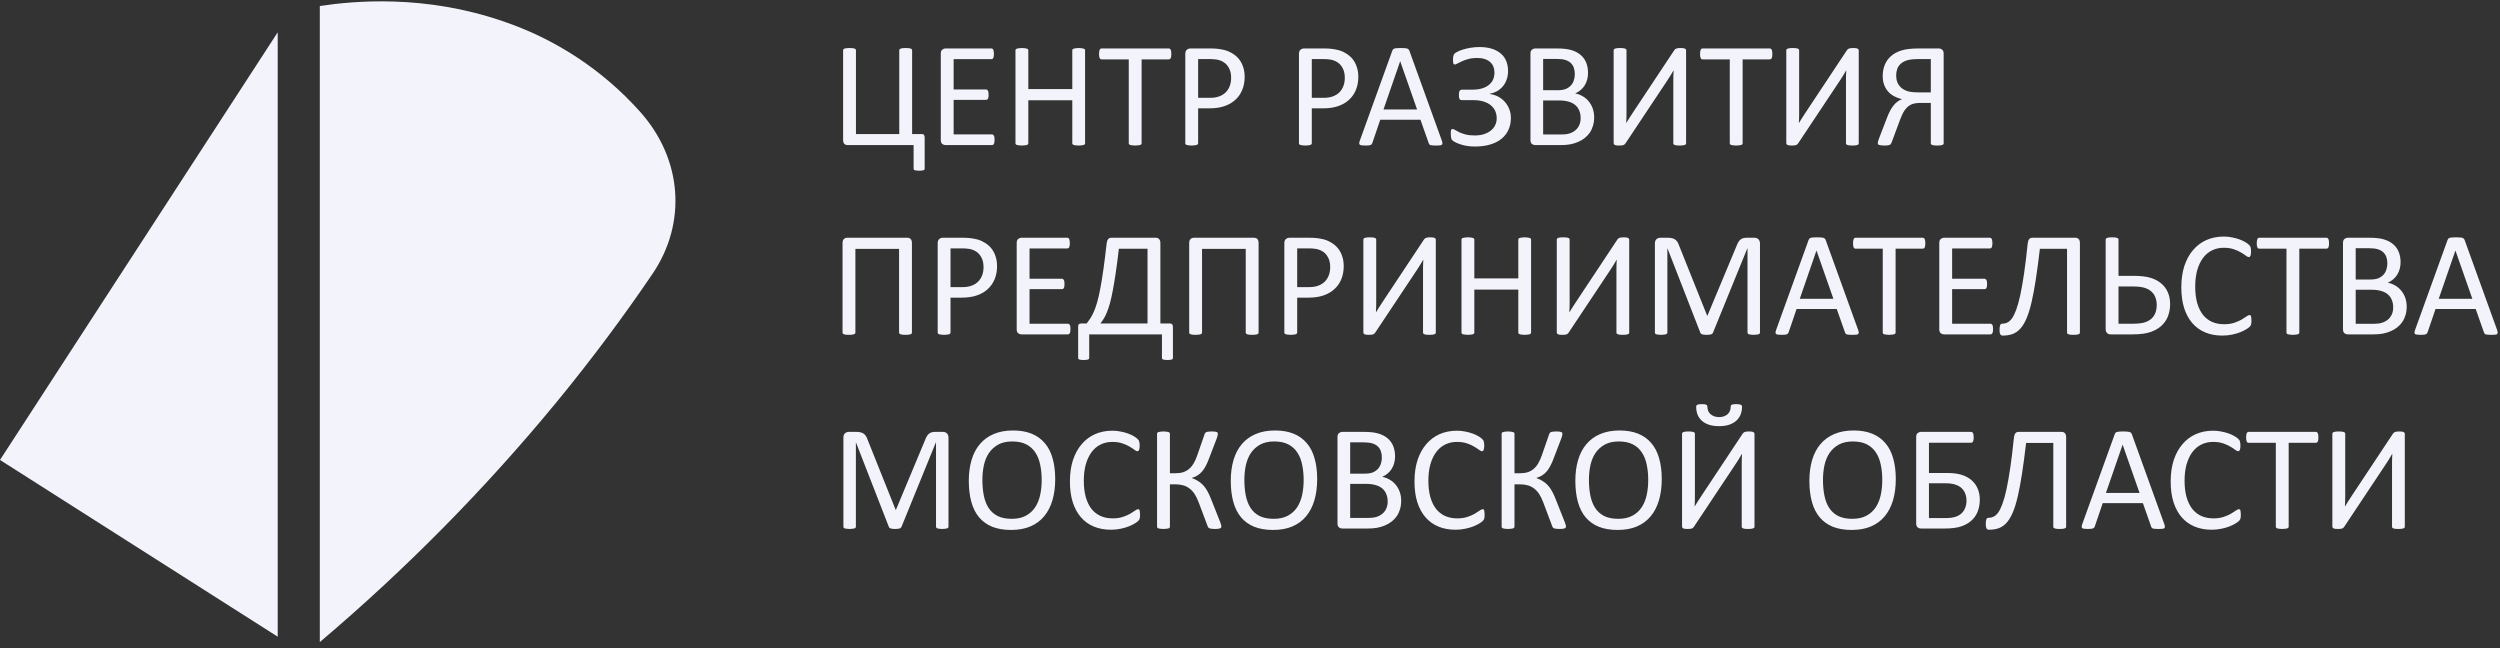
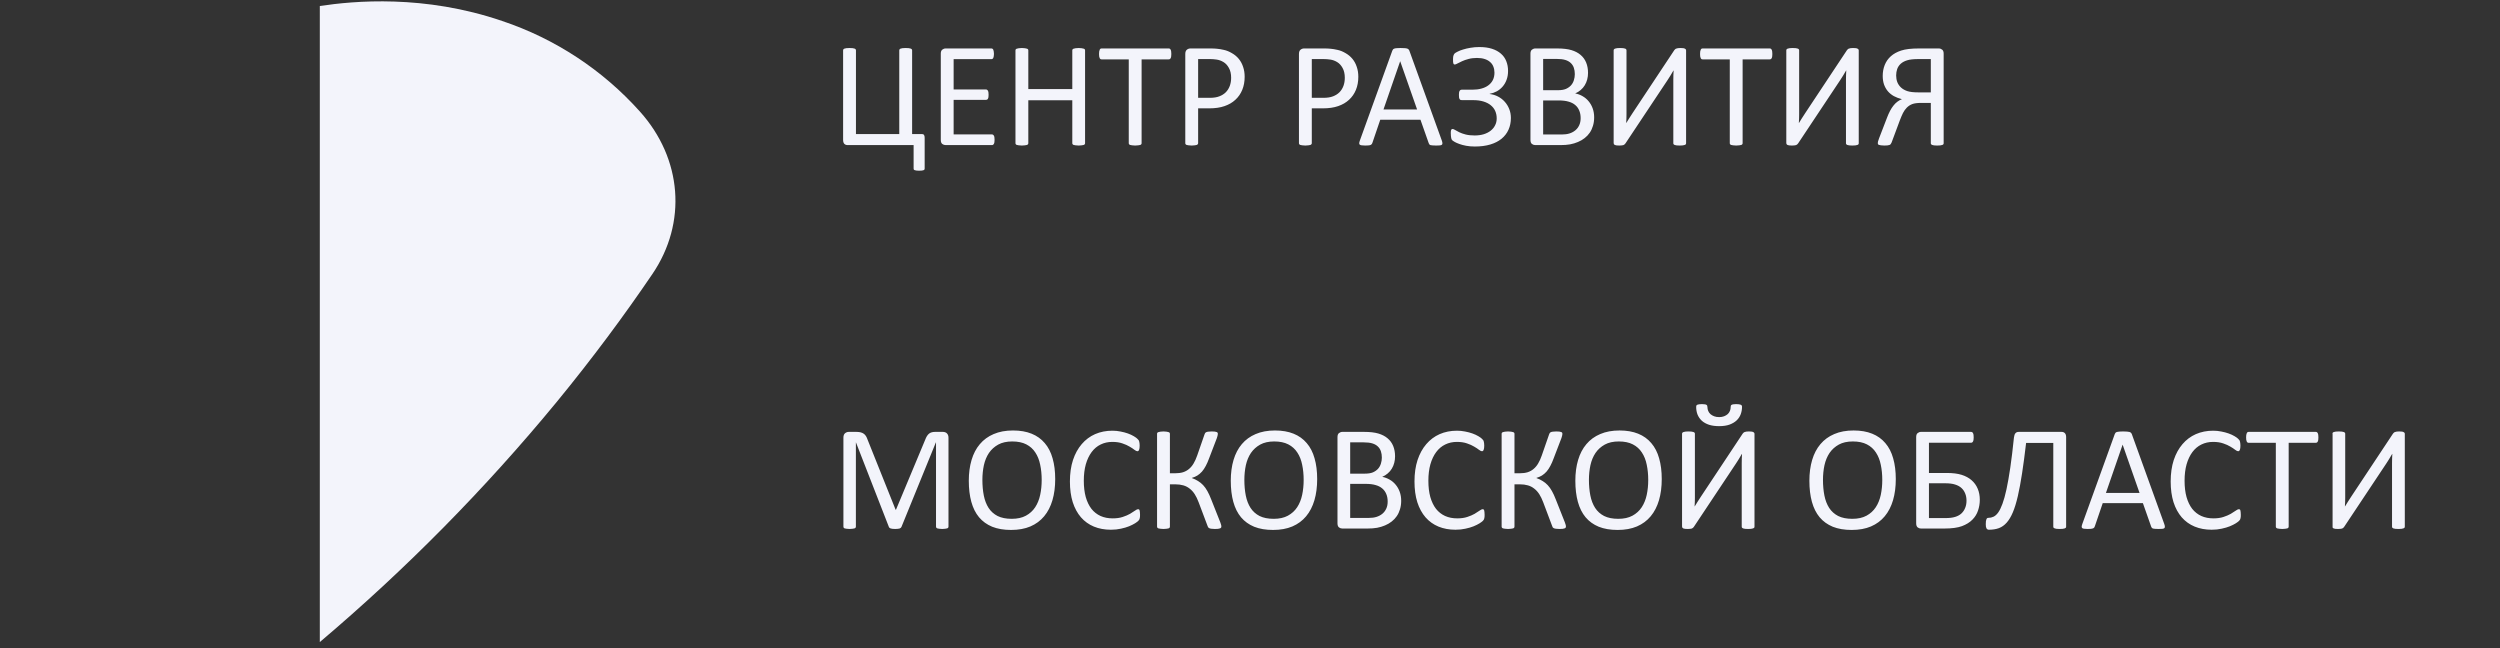
<svg xmlns="http://www.w3.org/2000/svg" width="320" height="83" viewBox="0 0 320 83" fill="none">
  <rect x="0" y="0" width="320" height="83" fill="#333333" stroke="none" />
  <g clip-path="url(#clip0_686_99)">
    <path d="M118.356 21.583C118.356 21.634 118.344 21.676 118.318 21.708C118.299 21.74 118.264 21.765 118.213 21.784C118.162 21.803 118.092 21.819 118.003 21.832C117.914 21.845 117.792 21.851 117.639 21.851C117.512 21.851 117.404 21.845 117.314 21.832C117.225 21.819 117.152 21.803 117.095 21.784C117.037 21.765 116.996 21.74 116.97 21.708C116.951 21.676 116.942 21.634 116.942 21.583V18.572H108.501C108.323 18.572 108.179 18.518 108.071 18.41C107.969 18.295 107.918 18.126 107.918 17.903V6.442C107.918 6.398 107.931 6.356 107.956 6.318C107.982 6.28 108.026 6.248 108.09 6.222C108.154 6.197 108.24 6.178 108.348 6.165C108.457 6.152 108.587 6.146 108.74 6.146C108.899 6.146 109.03 6.152 109.132 6.165C109.24 6.178 109.326 6.197 109.39 6.222C109.454 6.248 109.498 6.28 109.524 6.318C109.549 6.356 109.562 6.398 109.562 6.442V17.158H115.106V6.442C115.106 6.398 115.119 6.356 115.145 6.318C115.17 6.28 115.215 6.248 115.278 6.222C115.349 6.197 115.435 6.178 115.537 6.165C115.645 6.152 115.779 6.146 115.938 6.146C116.091 6.146 116.218 6.152 116.32 6.165C116.429 6.178 116.515 6.197 116.578 6.222C116.642 6.248 116.687 6.28 116.712 6.318C116.738 6.356 116.751 6.398 116.751 6.442V17.158H118.003C118.13 17.158 118.219 17.196 118.27 17.272C118.328 17.343 118.356 17.46 118.356 17.626V21.583ZM127.304 17.894C127.304 18.008 127.297 18.11 127.284 18.2C127.272 18.282 127.249 18.352 127.218 18.41C127.186 18.467 127.147 18.509 127.103 18.534C127.065 18.56 127.02 18.572 126.969 18.572H121.033C120.886 18.572 120.746 18.525 120.612 18.429C120.485 18.327 120.421 18.152 120.421 17.903V6.872C120.421 6.624 120.485 6.452 120.612 6.356C120.746 6.254 120.886 6.203 121.033 6.203H126.902C126.953 6.203 126.998 6.216 127.036 6.241C127.081 6.267 127.116 6.308 127.141 6.366C127.167 6.423 127.186 6.496 127.198 6.585C127.218 6.668 127.227 6.773 127.227 6.901C127.227 7.016 127.218 7.118 127.198 7.207C127.186 7.29 127.167 7.36 127.141 7.417C127.116 7.468 127.081 7.506 127.036 7.532C126.998 7.557 126.953 7.57 126.902 7.57H122.065V11.451H126.214C126.265 11.451 126.309 11.467 126.348 11.499C126.392 11.524 126.427 11.562 126.453 11.614C126.485 11.665 126.507 11.735 126.52 11.824C126.532 11.913 126.539 12.018 126.539 12.139C126.539 12.254 126.532 12.353 126.52 12.436C126.507 12.518 126.485 12.585 126.453 12.636C126.427 12.687 126.392 12.726 126.348 12.751C126.309 12.77 126.265 12.78 126.214 12.78H122.065V17.206H126.969C127.02 17.206 127.065 17.218 127.103 17.244C127.147 17.269 127.186 17.311 127.218 17.368C127.249 17.419 127.272 17.489 127.284 17.578C127.297 17.661 127.304 17.766 127.304 17.894ZM138.889 18.324C138.889 18.375 138.876 18.419 138.851 18.458C138.825 18.496 138.781 18.528 138.717 18.553C138.653 18.572 138.567 18.588 138.459 18.601C138.357 18.62 138.229 18.63 138.076 18.63C137.911 18.63 137.777 18.62 137.675 18.601C137.573 18.588 137.49 18.572 137.426 18.553C137.363 18.528 137.318 18.496 137.293 18.458C137.267 18.419 137.254 18.375 137.254 18.324V12.837H131.624V18.324C131.624 18.375 131.611 18.419 131.586 18.458C131.56 18.496 131.516 18.528 131.452 18.553C131.388 18.572 131.302 18.588 131.194 18.601C131.092 18.62 130.961 18.63 130.802 18.63C130.649 18.63 130.519 18.62 130.41 18.601C130.302 18.588 130.216 18.572 130.152 18.553C130.088 18.528 130.044 18.496 130.018 18.458C129.993 18.419 129.98 18.375 129.98 18.324V6.452C129.98 6.401 129.993 6.356 130.018 6.318C130.044 6.28 130.088 6.251 130.152 6.232C130.216 6.206 130.302 6.187 130.41 6.174C130.519 6.155 130.649 6.146 130.802 6.146C130.961 6.146 131.092 6.155 131.194 6.174C131.302 6.187 131.388 6.206 131.452 6.232C131.516 6.251 131.56 6.28 131.586 6.318C131.611 6.356 131.624 6.401 131.624 6.452V11.403H137.254V6.452C137.254 6.401 137.267 6.356 137.293 6.318C137.318 6.28 137.363 6.251 137.426 6.232C137.49 6.206 137.573 6.187 137.675 6.174C137.777 6.155 137.911 6.146 138.076 6.146C138.229 6.146 138.357 6.155 138.459 6.174C138.567 6.187 138.653 6.206 138.717 6.232C138.781 6.251 138.825 6.28 138.851 6.318C138.876 6.356 138.889 6.401 138.889 6.452V18.324ZM149.93 6.911C149.93 7.032 149.923 7.137 149.91 7.226C149.898 7.315 149.875 7.388 149.843 7.446C149.818 7.497 149.783 7.535 149.738 7.561C149.7 7.586 149.655 7.599 149.605 7.599H146.125V18.324C146.125 18.375 146.112 18.419 146.087 18.458C146.061 18.496 146.017 18.528 145.953 18.553C145.889 18.572 145.803 18.588 145.695 18.601C145.593 18.62 145.462 18.63 145.303 18.63C145.15 18.63 145.019 18.62 144.911 18.601C144.803 18.588 144.717 18.572 144.653 18.553C144.589 18.528 144.545 18.496 144.519 18.458C144.494 18.419 144.481 18.375 144.481 18.324V7.599H141.001C140.951 7.599 140.903 7.586 140.858 7.561C140.82 7.535 140.788 7.497 140.763 7.446C140.737 7.388 140.715 7.315 140.696 7.226C140.683 7.137 140.676 7.032 140.676 6.911C140.676 6.789 140.683 6.684 140.696 6.595C140.715 6.499 140.737 6.423 140.763 6.366C140.788 6.308 140.82 6.267 140.858 6.241C140.903 6.216 140.951 6.203 141.001 6.203H149.605C149.655 6.203 149.7 6.216 149.738 6.241C149.783 6.267 149.818 6.308 149.843 6.366C149.875 6.423 149.898 6.499 149.91 6.595C149.923 6.684 149.93 6.789 149.93 6.911ZM159.316 9.826C159.316 10.444 159.214 11.002 159.01 11.499C158.807 11.996 158.513 12.42 158.131 12.77C157.755 13.121 157.29 13.392 156.735 13.583C156.187 13.774 155.531 13.869 154.766 13.869H153.361V18.324C153.361 18.375 153.345 18.419 153.313 18.458C153.288 18.496 153.243 18.528 153.18 18.553C153.122 18.572 153.039 18.588 152.931 18.601C152.829 18.62 152.698 18.63 152.539 18.63C152.38 18.63 152.246 18.62 152.138 18.601C152.036 18.588 151.953 18.572 151.889 18.553C151.825 18.528 151.781 18.496 151.755 18.458C151.73 18.419 151.717 18.375 151.717 18.324V6.911C151.717 6.656 151.784 6.474 151.918 6.366C152.052 6.257 152.201 6.203 152.367 6.203H155.015C155.283 6.203 155.537 6.216 155.78 6.241C156.028 6.261 156.318 6.308 156.649 6.385C156.987 6.455 157.328 6.592 157.672 6.796C158.023 6.993 158.319 7.239 158.561 7.532C158.803 7.825 158.988 8.166 159.116 8.555C159.249 8.937 159.316 9.361 159.316 9.826ZM157.586 9.96C157.586 9.456 157.491 9.036 157.299 8.698C157.115 8.36 156.882 8.109 156.602 7.943C156.328 7.777 156.041 7.672 155.741 7.627C155.448 7.583 155.161 7.561 154.881 7.561H153.361V12.522H154.843C155.34 12.522 155.751 12.458 156.076 12.33C156.407 12.203 156.684 12.028 156.908 11.805C157.131 11.575 157.299 11.304 157.414 10.992C157.529 10.674 157.586 10.329 157.586 9.96ZM173.865 9.826C173.865 10.444 173.763 11.002 173.559 11.499C173.355 11.996 173.062 12.42 172.68 12.77C172.304 13.121 171.839 13.392 171.284 13.583C170.736 13.774 170.08 13.869 169.315 13.869H167.91V18.324C167.91 18.375 167.894 18.419 167.862 18.458C167.837 18.496 167.792 18.528 167.728 18.553C167.671 18.572 167.588 18.588 167.48 18.601C167.378 18.62 167.247 18.63 167.088 18.63C166.928 18.63 166.795 18.62 166.686 18.601C166.584 18.588 166.501 18.572 166.438 18.553C166.374 18.528 166.329 18.496 166.304 18.458C166.278 18.419 166.266 18.375 166.266 18.324V6.911C166.266 6.656 166.333 6.474 166.466 6.366C166.6 6.257 166.75 6.203 166.916 6.203H169.564C169.831 6.203 170.086 6.216 170.328 6.241C170.577 6.261 170.867 6.308 171.198 6.385C171.536 6.455 171.877 6.592 172.221 6.796C172.571 6.993 172.868 7.239 173.11 7.532C173.352 7.825 173.537 8.166 173.664 8.555C173.798 8.937 173.865 9.361 173.865 9.826ZM172.135 9.96C172.135 9.456 172.039 9.036 171.848 8.698C171.663 8.36 171.431 8.109 171.15 7.943C170.876 7.777 170.59 7.672 170.29 7.627C169.997 7.583 169.71 7.561 169.43 7.561H167.91V12.522H169.391C169.889 12.522 170.3 12.458 170.625 12.33C170.956 12.203 171.233 12.028 171.456 11.805C171.679 11.575 171.848 11.304 171.963 10.992C172.078 10.674 172.135 10.329 172.135 9.96ZM184.552 17.989C184.603 18.13 184.628 18.244 184.628 18.333C184.635 18.416 184.612 18.48 184.561 18.525C184.511 18.569 184.424 18.598 184.303 18.611C184.189 18.623 184.033 18.63 183.835 18.63C183.637 18.63 183.478 18.623 183.357 18.611C183.242 18.604 183.153 18.591 183.089 18.572C183.032 18.547 182.987 18.515 182.956 18.477C182.93 18.439 182.905 18.391 182.879 18.333L181.818 15.322H176.675L175.662 18.295C175.643 18.352 175.618 18.404 175.586 18.448C175.554 18.486 175.506 18.521 175.442 18.553C175.385 18.579 175.299 18.598 175.184 18.611C175.076 18.623 174.932 18.63 174.754 18.63C174.569 18.63 174.416 18.62 174.295 18.601C174.18 18.588 174.098 18.56 174.047 18.515C174.002 18.47 173.98 18.407 173.98 18.324C173.986 18.235 174.015 18.12 174.066 17.98L178.214 6.49C178.24 6.42 178.272 6.362 178.31 6.318C178.355 6.273 178.415 6.238 178.492 6.213C178.574 6.187 178.676 6.171 178.797 6.165C178.925 6.152 179.084 6.146 179.275 6.146C179.479 6.146 179.648 6.152 179.782 6.165C179.916 6.171 180.024 6.187 180.107 6.213C180.19 6.238 180.254 6.276 180.298 6.327C180.343 6.372 180.378 6.429 180.403 6.499L184.552 17.989ZM179.228 7.847H179.218L177.086 14.013H181.388L179.228 7.847ZM193.394 15.102C193.394 15.65 193.292 16.151 193.088 16.603C192.89 17.049 192.594 17.435 192.199 17.76C191.81 18.078 191.329 18.324 190.756 18.496C190.182 18.668 189.523 18.754 188.777 18.754C188.363 18.754 187.99 18.722 187.659 18.658C187.327 18.595 187.04 18.518 186.798 18.429C186.556 18.34 186.365 18.257 186.225 18.18C186.091 18.104 185.995 18.044 185.938 17.999C185.887 17.948 185.846 17.9 185.814 17.855C185.788 17.805 185.769 17.744 185.756 17.674C185.744 17.597 185.731 17.508 185.718 17.406C185.705 17.298 185.699 17.167 185.699 17.014C185.699 16.817 185.718 16.683 185.756 16.613C185.795 16.543 185.852 16.508 185.928 16.508C186.005 16.508 186.11 16.549 186.244 16.632C186.384 16.715 186.566 16.814 186.789 16.928C187.012 17.037 187.283 17.132 187.601 17.215C187.926 17.298 188.312 17.339 188.758 17.339C189.178 17.339 189.561 17.288 189.905 17.186C190.255 17.078 190.552 16.928 190.794 16.737C191.042 16.546 191.234 16.317 191.367 16.049C191.508 15.781 191.578 15.485 191.578 15.16C191.578 14.809 191.514 14.491 191.387 14.204C191.259 13.917 191.068 13.672 190.813 13.468C190.564 13.264 190.252 13.105 189.876 12.99C189.5 12.875 189.067 12.818 188.576 12.818H187.123C187.047 12.818 186.986 12.808 186.942 12.789C186.897 12.764 186.859 12.726 186.827 12.675C186.795 12.624 186.773 12.557 186.76 12.474C186.747 12.385 186.741 12.276 186.741 12.149C186.741 12.028 186.747 11.926 186.76 11.843C186.773 11.76 186.795 11.693 186.827 11.642C186.859 11.585 186.897 11.543 186.942 11.518C186.993 11.492 187.05 11.48 187.114 11.48H188.481C188.901 11.48 189.284 11.432 189.628 11.336C189.978 11.241 190.275 11.101 190.517 10.916C190.765 10.731 190.956 10.505 191.09 10.237C191.224 9.963 191.291 9.651 191.291 9.3C191.291 9.02 191.243 8.762 191.148 8.526C191.058 8.29 190.918 8.093 190.727 7.933C190.542 7.768 190.31 7.64 190.029 7.551C189.755 7.462 189.43 7.417 189.054 7.417C188.646 7.417 188.283 7.462 187.964 7.551C187.646 7.634 187.372 7.729 187.142 7.838C186.913 7.94 186.719 8.035 186.559 8.124C186.4 8.214 186.282 8.258 186.206 8.258C186.161 8.258 186.126 8.249 186.1 8.23C186.075 8.211 186.053 8.179 186.034 8.134C186.014 8.083 186.002 8.016 185.995 7.933C185.989 7.85 185.986 7.748 185.986 7.627C185.986 7.545 185.989 7.465 185.995 7.388C186.002 7.306 186.011 7.232 186.024 7.169C186.043 7.105 186.065 7.048 186.091 6.997C186.116 6.939 186.155 6.885 186.206 6.834C186.257 6.783 186.378 6.71 186.569 6.614C186.76 6.512 186.996 6.42 187.276 6.337C187.557 6.248 187.872 6.174 188.223 6.117C188.579 6.053 188.962 6.022 189.37 6.022C189.981 6.022 190.513 6.095 190.966 6.241C191.425 6.388 191.807 6.595 192.113 6.863C192.425 7.13 192.655 7.452 192.801 7.828C192.954 8.204 193.031 8.622 193.031 9.08C193.031 9.501 192.967 9.88 192.84 10.218C192.718 10.549 192.55 10.839 192.333 11.088C192.123 11.33 191.874 11.531 191.587 11.69C191.301 11.843 190.998 11.948 190.679 12.005V12.034C191.062 12.079 191.418 12.187 191.75 12.359C192.081 12.531 192.368 12.754 192.61 13.028C192.852 13.296 193.043 13.608 193.184 13.965C193.324 14.316 193.394 14.695 193.394 15.102ZM204.052 15.026C204.052 15.415 204.001 15.775 203.899 16.106C203.804 16.431 203.667 16.724 203.488 16.986C203.31 17.247 203.093 17.476 202.838 17.674C202.59 17.871 202.306 18.037 201.987 18.171C201.675 18.305 201.337 18.407 200.974 18.477C200.617 18.541 200.206 18.572 199.741 18.572H196.51C196.364 18.572 196.223 18.525 196.09 18.429C195.962 18.327 195.898 18.152 195.898 17.903V6.872C195.898 6.624 195.962 6.452 196.09 6.356C196.223 6.254 196.364 6.203 196.51 6.203H199.32C200.06 6.203 200.665 6.273 201.137 6.413C201.608 6.554 202 6.758 202.312 7.025C202.631 7.293 202.87 7.621 203.029 8.01C203.189 8.399 203.268 8.838 203.268 9.329C203.268 9.622 203.233 9.902 203.163 10.17C203.093 10.438 202.988 10.686 202.848 10.916C202.714 11.139 202.542 11.339 202.332 11.518C202.128 11.696 201.892 11.843 201.624 11.958C201.962 12.021 202.277 12.139 202.57 12.311C202.864 12.477 203.119 12.691 203.335 12.952C203.558 13.213 203.733 13.519 203.861 13.869C203.988 14.22 204.052 14.605 204.052 15.026ZM201.576 9.491C201.576 9.192 201.535 8.921 201.452 8.679C201.369 8.437 201.239 8.233 201.06 8.067C200.882 7.895 200.649 7.764 200.362 7.675C200.076 7.586 199.696 7.541 199.225 7.541H197.523V11.547H199.397C199.824 11.547 200.168 11.492 200.429 11.384C200.691 11.269 200.907 11.12 201.079 10.935C201.251 10.744 201.376 10.524 201.452 10.275C201.535 10.02 201.576 9.759 201.576 9.491ZM202.322 15.122C202.322 14.752 202.261 14.427 202.14 14.147C202.026 13.866 201.854 13.63 201.624 13.439C201.401 13.248 201.118 13.105 200.773 13.009C200.436 12.907 200.009 12.856 199.493 12.856H197.523V17.215H199.913C200.289 17.215 200.617 17.17 200.898 17.081C201.178 16.992 201.423 16.861 201.634 16.689C201.85 16.511 202.019 16.291 202.14 16.03C202.261 15.768 202.322 15.466 202.322 15.122ZM215.819 18.333C215.819 18.384 215.806 18.429 215.781 18.467C215.755 18.499 215.711 18.528 215.647 18.553C215.583 18.579 215.497 18.598 215.389 18.611C215.287 18.623 215.156 18.63 214.997 18.63C214.844 18.63 214.714 18.623 214.605 18.611C214.497 18.598 214.411 18.579 214.347 18.553C214.29 18.528 214.248 18.499 214.223 18.467C214.197 18.429 214.185 18.384 214.185 18.333V10.218C214.185 10.02 214.188 9.816 214.194 9.606C214.201 9.389 214.21 9.195 214.223 9.023H214.204C214.153 9.112 214.095 9.208 214.032 9.31C213.974 9.412 213.911 9.52 213.84 9.635C213.77 9.743 213.7 9.855 213.63 9.969C213.56 10.078 213.49 10.186 213.42 10.294L208.067 18.343C208.029 18.394 207.99 18.439 207.952 18.477C207.914 18.515 207.863 18.547 207.799 18.572C207.742 18.591 207.672 18.604 207.589 18.611C207.506 18.623 207.401 18.63 207.273 18.63C207.127 18.63 207.006 18.623 206.91 18.611C206.821 18.598 206.748 18.579 206.69 18.553C206.639 18.521 206.601 18.486 206.576 18.448C206.557 18.41 206.547 18.362 206.547 18.305V6.442C206.547 6.398 206.56 6.356 206.585 6.318C206.617 6.28 206.665 6.248 206.729 6.222C206.799 6.197 206.885 6.178 206.987 6.165C207.095 6.152 207.222 6.146 207.369 6.146C207.528 6.146 207.659 6.152 207.761 6.165C207.869 6.178 207.955 6.197 208.019 6.222C208.083 6.248 208.127 6.28 208.153 6.318C208.178 6.356 208.191 6.398 208.191 6.442V14.605C208.191 14.777 208.188 14.962 208.182 15.16C208.182 15.357 208.172 15.549 208.153 15.733H208.172C208.274 15.574 208.392 15.383 208.526 15.16C208.666 14.93 208.812 14.704 208.965 14.481L214.309 6.423C214.341 6.378 214.376 6.34 214.414 6.308C214.452 6.27 214.5 6.241 214.557 6.222C214.621 6.197 214.694 6.178 214.777 6.165C214.86 6.152 214.965 6.146 215.093 6.146C215.239 6.146 215.357 6.152 215.446 6.165C215.542 6.178 215.615 6.2 215.666 6.232C215.724 6.257 215.762 6.289 215.781 6.327C215.806 6.359 215.819 6.404 215.819 6.461V18.333ZM226.86 6.911C226.86 7.032 226.853 7.137 226.841 7.226C226.828 7.315 226.806 7.388 226.774 7.446C226.748 7.497 226.713 7.535 226.669 7.561C226.63 7.586 226.586 7.599 226.535 7.599H223.055V18.324C223.055 18.375 223.043 18.419 223.017 18.458C222.992 18.496 222.947 18.528 222.883 18.553C222.819 18.572 222.733 18.588 222.625 18.601C222.523 18.62 222.392 18.63 222.233 18.63C222.08 18.63 221.95 18.62 221.841 18.601C221.733 18.588 221.647 18.572 221.583 18.553C221.519 18.528 221.475 18.496 221.449 18.458C221.424 18.419 221.411 18.375 221.411 18.324V7.599H217.932C217.881 7.599 217.833 7.586 217.788 7.561C217.75 7.535 217.718 7.497 217.693 7.446C217.667 7.388 217.645 7.315 217.626 7.226C217.613 7.137 217.607 7.032 217.607 6.911C217.607 6.789 217.613 6.684 217.626 6.595C217.645 6.499 217.667 6.423 217.693 6.366C217.718 6.308 217.75 6.267 217.788 6.241C217.833 6.216 217.881 6.203 217.932 6.203H226.535C226.586 6.203 226.63 6.216 226.669 6.241C226.713 6.267 226.748 6.308 226.774 6.366C226.806 6.423 226.828 6.499 226.841 6.595C226.853 6.684 226.86 6.789 226.86 6.911ZM237.919 18.333C237.919 18.384 237.907 18.429 237.881 18.467C237.856 18.499 237.811 18.528 237.747 18.553C237.684 18.579 237.598 18.598 237.489 18.611C237.387 18.623 237.257 18.63 237.097 18.63C236.944 18.63 236.814 18.623 236.705 18.611C236.597 18.598 236.511 18.579 236.447 18.553C236.39 18.528 236.349 18.499 236.323 18.467C236.298 18.429 236.285 18.384 236.285 18.333V10.218C236.285 10.02 236.288 9.816 236.294 9.606C236.301 9.389 236.31 9.195 236.323 9.023H236.304C236.253 9.112 236.196 9.208 236.132 9.31C236.074 9.412 236.011 9.52 235.941 9.635C235.871 9.743 235.8 9.855 235.73 9.969C235.66 10.078 235.59 10.186 235.52 10.294L230.167 18.343C230.129 18.394 230.091 18.439 230.052 18.477C230.014 18.515 229.963 18.547 229.899 18.572C229.842 18.591 229.772 18.604 229.689 18.611C229.606 18.623 229.501 18.63 229.374 18.63C229.227 18.63 229.106 18.623 229.01 18.611C228.921 18.598 228.848 18.579 228.791 18.553C228.74 18.521 228.701 18.486 228.676 18.448C228.657 18.41 228.647 18.362 228.647 18.305V6.442C228.647 6.398 228.66 6.356 228.685 6.318C228.717 6.28 228.765 6.248 228.829 6.222C228.899 6.197 228.985 6.178 229.087 6.165C229.195 6.152 229.323 6.146 229.469 6.146C229.629 6.146 229.759 6.152 229.861 6.165C229.97 6.178 230.056 6.197 230.119 6.222C230.183 6.248 230.228 6.28 230.253 6.318C230.279 6.356 230.291 6.398 230.291 6.442V14.605C230.291 14.777 230.288 14.962 230.282 15.16C230.282 15.357 230.272 15.549 230.253 15.733H230.272C230.374 15.574 230.492 15.383 230.626 15.16C230.766 14.93 230.913 14.704 231.066 14.481L236.409 6.423C236.441 6.378 236.476 6.34 236.514 6.308C236.552 6.27 236.6 6.241 236.658 6.222C236.721 6.197 236.795 6.178 236.877 6.165C236.96 6.152 237.065 6.146 237.193 6.146C237.339 6.146 237.457 6.152 237.547 6.165C237.642 6.178 237.715 6.2 237.766 6.232C237.824 6.257 237.862 6.289 237.881 6.327C237.907 6.359 237.919 6.404 237.919 6.461V18.333ZM248.788 18.333C248.788 18.384 248.775 18.429 248.75 18.467C248.724 18.499 248.68 18.528 248.616 18.553C248.552 18.579 248.466 18.598 248.358 18.611C248.256 18.623 248.125 18.63 247.966 18.63C247.806 18.63 247.673 18.623 247.564 18.611C247.462 18.598 247.38 18.579 247.316 18.553C247.258 18.528 247.214 18.499 247.182 18.467C247.156 18.429 247.144 18.384 247.144 18.333V13.172H245.911C245.414 13.172 245.031 13.223 244.764 13.325C244.502 13.427 244.273 13.576 244.075 13.774C243.884 13.965 243.718 14.198 243.578 14.472C243.444 14.746 243.314 15.052 243.186 15.389L242.125 18.238C242.093 18.314 242.058 18.378 242.02 18.429C241.988 18.48 241.937 18.521 241.867 18.553C241.797 18.579 241.708 18.598 241.6 18.611C241.498 18.623 241.364 18.63 241.198 18.63C241.013 18.63 240.867 18.62 240.758 18.601C240.65 18.588 240.564 18.569 240.5 18.544C240.443 18.518 240.405 18.489 240.386 18.458C240.366 18.419 240.357 18.375 240.357 18.324C240.357 18.26 240.366 18.187 240.386 18.104C240.405 18.015 240.452 17.875 240.529 17.683L241.542 15.055C241.663 14.736 241.791 14.449 241.925 14.194C242.058 13.94 242.202 13.716 242.355 13.525C242.508 13.328 242.673 13.162 242.852 13.028C243.03 12.888 243.228 12.777 243.444 12.694C243.062 12.598 242.718 12.467 242.412 12.302C242.106 12.13 241.848 11.919 241.638 11.671C241.427 11.416 241.265 11.126 241.15 10.801C241.042 10.476 240.988 10.116 240.988 9.721C240.988 9.211 241.074 8.743 241.246 8.316C241.418 7.882 241.679 7.51 242.03 7.197C242.38 6.885 242.82 6.643 243.349 6.471C243.884 6.292 244.639 6.203 245.614 6.203H248.176C248.329 6.203 248.469 6.254 248.597 6.356C248.724 6.452 248.788 6.624 248.788 6.872V18.333ZM247.144 7.561H245.576C244.926 7.561 244.435 7.615 244.104 7.723C243.773 7.825 243.502 7.972 243.291 8.163C243.088 8.348 242.938 8.571 242.842 8.832C242.753 9.087 242.708 9.364 242.708 9.663C242.708 9.963 242.756 10.243 242.852 10.505C242.954 10.766 243.11 10.995 243.32 11.193C243.53 11.39 243.801 11.547 244.133 11.661C244.47 11.77 244.936 11.824 245.528 11.824H247.144V7.561Z" fill="#F3F4FB" />
-     <path d="M116.726 42.563C116.726 42.614 116.713 42.659 116.688 42.697C116.662 42.729 116.618 42.758 116.554 42.783C116.49 42.809 116.404 42.828 116.296 42.841C116.194 42.853 116.063 42.86 115.904 42.86C115.751 42.86 115.62 42.853 115.512 42.841C115.404 42.828 115.318 42.809 115.254 42.783C115.197 42.758 115.152 42.729 115.12 42.697C115.095 42.659 115.082 42.614 115.082 42.563V31.857H109.49V42.563C109.49 42.614 109.474 42.659 109.442 42.697C109.417 42.729 109.372 42.758 109.308 42.783C109.251 42.809 109.168 42.828 109.06 42.841C108.958 42.853 108.827 42.86 108.668 42.86C108.509 42.86 108.375 42.853 108.266 42.841C108.164 42.828 108.082 42.809 108.018 42.783C107.954 42.758 107.91 42.729 107.884 42.697C107.859 42.659 107.846 42.614 107.846 42.563V31.102C107.846 30.879 107.9 30.713 108.008 30.605C108.123 30.491 108.266 30.433 108.438 30.433H116.152C116.331 30.433 116.471 30.491 116.573 30.605C116.675 30.713 116.726 30.879 116.726 31.102V42.563ZM127.623 34.056C127.623 34.674 127.521 35.232 127.317 35.729C127.113 36.226 126.82 36.65 126.438 37C126.062 37.351 125.597 37.621 125.042 37.813C124.494 38.004 123.838 38.099 123.073 38.099H121.668V42.554C121.668 42.605 121.652 42.649 121.62 42.688C121.595 42.726 121.55 42.758 121.486 42.783C121.429 42.802 121.346 42.818 121.238 42.831C121.136 42.85 121.005 42.86 120.846 42.86C120.687 42.86 120.553 42.85 120.444 42.831C120.342 42.818 120.26 42.802 120.196 42.783C120.132 42.758 120.088 42.726 120.062 42.688C120.037 42.649 120.024 42.605 120.024 42.554V31.14C120.024 30.886 120.091 30.704 120.225 30.596C120.358 30.487 120.508 30.433 120.674 30.433H123.322C123.589 30.433 123.844 30.446 124.086 30.471C124.335 30.491 124.625 30.538 124.956 30.615C125.294 30.685 125.635 30.822 125.979 31.026C126.33 31.223 126.626 31.469 126.868 31.762C127.11 32.055 127.295 32.396 127.422 32.785C127.556 33.167 127.623 33.591 127.623 34.056ZM125.893 34.19C125.893 33.686 125.797 33.266 125.606 32.928C125.421 32.59 125.189 32.339 124.908 32.173C124.634 32.007 124.348 31.902 124.048 31.857C123.755 31.813 123.468 31.791 123.188 31.791H121.668V36.752H123.15C123.647 36.752 124.058 36.688 124.383 36.56C124.714 36.433 124.991 36.258 125.214 36.035C125.437 35.805 125.606 35.534 125.721 35.222C125.836 34.904 125.893 34.559 125.893 34.19ZM137.02 42.124C137.02 42.238 137.013 42.34 137 42.43C136.988 42.512 136.965 42.583 136.934 42.64C136.902 42.697 136.863 42.739 136.819 42.764C136.781 42.79 136.736 42.802 136.685 42.802H130.749C130.602 42.802 130.462 42.755 130.328 42.659C130.201 42.557 130.137 42.382 130.137 42.133V31.102C130.137 30.854 130.201 30.682 130.328 30.586C130.462 30.484 130.602 30.433 130.749 30.433H136.618C136.669 30.433 136.714 30.446 136.752 30.471C136.797 30.497 136.832 30.538 136.857 30.596C136.883 30.653 136.902 30.726 136.914 30.816C136.934 30.898 136.943 31.003 136.943 31.131C136.943 31.246 136.934 31.348 136.914 31.437C136.902 31.52 136.883 31.59 136.857 31.647C136.832 31.698 136.797 31.736 136.752 31.762C136.714 31.787 136.669 31.8 136.618 31.8H131.781V35.681H135.93C135.981 35.681 136.025 35.697 136.064 35.729C136.108 35.754 136.143 35.792 136.169 35.843C136.201 35.895 136.223 35.965 136.236 36.054C136.249 36.143 136.255 36.248 136.255 36.369C136.255 36.484 136.249 36.583 136.236 36.666C136.223 36.748 136.201 36.815 136.169 36.866C136.143 36.917 136.108 36.956 136.064 36.981C136.025 37 135.981 37.01 135.93 37.01H131.781V41.435H136.685C136.736 41.435 136.781 41.448 136.819 41.474C136.863 41.499 136.902 41.541 136.934 41.598C136.965 41.649 136.988 41.719 137 41.808C137.013 41.891 137.02 41.996 137.02 42.124ZM150.134 45.813C150.134 45.864 150.125 45.906 150.106 45.938C150.087 45.97 150.048 45.995 149.991 46.014C149.94 46.033 149.87 46.049 149.781 46.062C149.692 46.075 149.57 46.081 149.418 46.081C149.29 46.081 149.182 46.075 149.093 46.062C149.003 46.049 148.93 46.033 148.873 46.014C148.822 45.995 148.783 45.97 148.758 45.938C148.739 45.906 148.729 45.864 148.729 45.813V42.802H139.419V45.813C139.419 45.864 139.406 45.906 139.381 45.938C139.362 45.97 139.323 45.995 139.266 46.014C139.215 46.033 139.145 46.049 139.056 46.062C138.966 46.075 138.855 46.081 138.721 46.081C138.575 46.081 138.457 46.075 138.367 46.062C138.278 46.049 138.205 46.033 138.148 46.014C138.097 45.995 138.058 45.97 138.033 45.938C138.014 45.906 138.004 45.864 138.004 45.813V41.885C137.991 41.719 138.017 41.598 138.081 41.522C138.144 41.445 138.243 41.407 138.377 41.407H139.094C139.272 41.177 139.438 40.945 139.591 40.709C139.744 40.467 139.89 40.183 140.031 39.858C140.171 39.533 140.308 39.138 140.442 38.673C140.576 38.208 140.706 37.634 140.834 36.952C140.967 36.264 141.101 35.445 141.235 34.496C141.369 33.546 141.509 32.418 141.656 31.112C141.694 30.882 141.758 30.713 141.847 30.605C141.942 30.491 142.076 30.433 142.248 30.433H147.955C148.127 30.433 148.264 30.491 148.366 30.605C148.474 30.713 148.529 30.879 148.529 31.102V41.407H149.762C149.895 41.407 149.991 41.448 150.048 41.531C150.106 41.608 150.134 41.729 150.134 41.894V45.813ZM146.884 31.838H143.214C143.08 33.017 142.946 34.046 142.812 34.926C142.685 35.805 142.557 36.57 142.43 37.22C142.309 37.87 142.185 38.421 142.057 38.874C141.93 39.32 141.799 39.702 141.665 40.021C141.538 40.333 141.404 40.597 141.264 40.814C141.13 41.031 140.99 41.228 140.843 41.407H146.884V31.838ZM161.099 42.563C161.099 42.614 161.086 42.659 161.06 42.697C161.035 42.729 160.99 42.758 160.926 42.783C160.863 42.809 160.777 42.828 160.668 42.841C160.566 42.853 160.436 42.86 160.276 42.86C160.124 42.86 159.993 42.853 159.885 42.841C159.776 42.828 159.69 42.809 159.626 42.783C159.569 42.758 159.525 42.729 159.493 42.697C159.467 42.659 159.454 42.614 159.454 42.563V31.857H153.862V42.563C153.862 42.614 153.847 42.659 153.815 42.697C153.789 42.729 153.745 42.758 153.681 42.783C153.623 42.809 153.541 42.828 153.432 42.841C153.33 42.853 153.2 42.86 153.04 42.86C152.881 42.86 152.747 42.853 152.639 42.841C152.537 42.828 152.454 42.809 152.39 42.783C152.327 42.758 152.282 42.729 152.257 42.697C152.231 42.659 152.218 42.614 152.218 42.563V31.102C152.218 30.879 152.272 30.713 152.381 30.605C152.496 30.491 152.639 30.433 152.811 30.433H160.525C160.703 30.433 160.844 30.491 160.946 30.605C161.048 30.713 161.099 30.879 161.099 31.102V42.563ZM171.996 34.056C171.996 34.674 171.894 35.232 171.69 35.729C171.486 36.226 171.193 36.65 170.81 37C170.434 37.351 169.969 37.621 169.415 37.813C168.867 38.004 168.21 38.099 167.446 38.099H166.04V42.554C166.04 42.605 166.025 42.649 165.993 42.688C165.967 42.726 165.923 42.758 165.859 42.783C165.802 42.802 165.719 42.818 165.61 42.831C165.508 42.85 165.378 42.86 165.218 42.86C165.059 42.86 164.925 42.85 164.817 42.831C164.715 42.818 164.632 42.802 164.568 42.783C164.505 42.758 164.46 42.726 164.435 42.688C164.409 42.649 164.396 42.605 164.396 42.554V31.14C164.396 30.886 164.463 30.704 164.597 30.596C164.731 30.487 164.881 30.433 165.046 30.433H167.694C167.962 30.433 168.217 30.446 168.459 30.471C168.707 30.491 168.997 30.538 169.329 30.615C169.667 30.685 170.007 30.822 170.352 31.026C170.702 31.223 170.998 31.469 171.241 31.762C171.483 32.055 171.668 32.396 171.795 32.785C171.929 33.167 171.996 33.591 171.996 34.056ZM170.266 34.19C170.266 33.686 170.17 33.266 169.979 32.928C169.794 32.59 169.561 32.339 169.281 32.173C169.007 32.007 168.72 31.902 168.421 31.857C168.128 31.813 167.841 31.791 167.56 31.791H166.04V36.752H167.522C168.019 36.752 168.43 36.688 168.755 36.56C169.087 36.433 169.364 36.258 169.587 36.035C169.81 35.805 169.979 35.534 170.093 35.222C170.208 34.904 170.266 34.559 170.266 34.19ZM183.782 42.563C183.782 42.614 183.769 42.659 183.744 42.697C183.718 42.729 183.674 42.758 183.61 42.783C183.546 42.809 183.46 42.828 183.352 42.841C183.25 42.853 183.119 42.86 182.96 42.86C182.807 42.86 182.676 42.853 182.568 42.841C182.46 42.828 182.374 42.809 182.31 42.783C182.252 42.758 182.211 42.729 182.186 42.697C182.16 42.659 182.147 42.614 182.147 42.563V34.448C182.147 34.25 182.15 34.046 182.157 33.836C182.163 33.619 182.173 33.425 182.186 33.253H182.166C182.115 33.342 182.058 33.438 181.994 33.54C181.937 33.642 181.873 33.75 181.803 33.865C181.733 33.973 181.663 34.085 181.593 34.199C181.523 34.308 181.453 34.416 181.383 34.524L176.03 42.573C175.991 42.624 175.953 42.669 175.915 42.707C175.877 42.745 175.826 42.777 175.762 42.802C175.705 42.822 175.634 42.834 175.552 42.841C175.469 42.853 175.364 42.86 175.236 42.86C175.09 42.86 174.969 42.853 174.873 42.841C174.784 42.828 174.71 42.809 174.653 42.783C174.602 42.751 174.564 42.716 174.538 42.678C174.519 42.64 174.51 42.592 174.51 42.535V30.672C174.51 30.628 174.522 30.586 174.548 30.548C174.58 30.51 174.628 30.478 174.691 30.452C174.761 30.427 174.847 30.408 174.949 30.395C175.058 30.382 175.185 30.376 175.332 30.376C175.491 30.376 175.622 30.382 175.724 30.395C175.832 30.408 175.918 30.427 175.982 30.452C176.046 30.478 176.09 30.51 176.116 30.548C176.141 30.586 176.154 30.628 176.154 30.672V38.835C176.154 39.008 176.151 39.192 176.144 39.39C176.144 39.587 176.135 39.779 176.116 39.963H176.135C176.237 39.804 176.355 39.613 176.488 39.39C176.629 39.16 176.775 38.934 176.928 38.711L182.272 30.653C182.303 30.608 182.338 30.57 182.377 30.538C182.415 30.5 182.463 30.471 182.52 30.452C182.584 30.427 182.657 30.408 182.74 30.395C182.823 30.382 182.928 30.376 183.055 30.376C183.202 30.376 183.32 30.382 183.409 30.395C183.505 30.408 183.578 30.43 183.629 30.462C183.686 30.487 183.725 30.519 183.744 30.557C183.769 30.589 183.782 30.634 183.782 30.691V42.563ZM195.979 42.554C195.979 42.605 195.966 42.649 195.941 42.688C195.915 42.726 195.871 42.758 195.807 42.783C195.743 42.802 195.657 42.818 195.549 42.831C195.447 42.85 195.319 42.86 195.167 42.86C195.001 42.86 194.867 42.85 194.765 42.831C194.663 42.818 194.58 42.802 194.517 42.783C194.453 42.758 194.408 42.726 194.383 42.688C194.357 42.649 194.344 42.605 194.344 42.554V37.067H188.714V42.554C188.714 42.605 188.702 42.649 188.676 42.688C188.651 42.726 188.606 42.758 188.542 42.783C188.478 42.802 188.392 42.818 188.284 42.831C188.182 42.85 188.052 42.86 187.892 42.86C187.739 42.86 187.609 42.85 187.5 42.831C187.392 42.818 187.306 42.802 187.242 42.783C187.178 42.758 187.134 42.726 187.108 42.688C187.083 42.649 187.07 42.605 187.07 42.554V30.682C187.07 30.631 187.083 30.586 187.108 30.548C187.134 30.51 187.178 30.481 187.242 30.462C187.306 30.436 187.392 30.417 187.5 30.404C187.609 30.385 187.739 30.376 187.892 30.376C188.052 30.376 188.182 30.385 188.284 30.404C188.392 30.417 188.478 30.436 188.542 30.462C188.606 30.481 188.651 30.51 188.676 30.548C188.702 30.586 188.714 30.631 188.714 30.682V35.633H194.344V30.682C194.344 30.631 194.357 30.586 194.383 30.548C194.408 30.51 194.453 30.481 194.517 30.462C194.58 30.436 194.663 30.417 194.765 30.404C194.867 30.385 195.001 30.376 195.167 30.376C195.319 30.376 195.447 30.385 195.549 30.404C195.657 30.417 195.743 30.436 195.807 30.462C195.871 30.481 195.915 30.51 195.941 30.548C195.966 30.586 195.979 30.631 195.979 30.682V42.554ZM208.539 42.563C208.539 42.614 208.527 42.659 208.501 42.697C208.476 42.729 208.431 42.758 208.367 42.783C208.304 42.809 208.218 42.828 208.109 42.841C208.007 42.853 207.877 42.86 207.717 42.86C207.564 42.86 207.434 42.853 207.325 42.841C207.217 42.828 207.131 42.809 207.067 42.783C207.01 42.758 206.969 42.729 206.943 42.697C206.918 42.659 206.905 42.614 206.905 42.563V34.448C206.905 34.25 206.908 34.046 206.914 33.836C206.921 33.619 206.93 33.425 206.943 33.253H206.924C206.873 33.342 206.816 33.438 206.752 33.54C206.695 33.642 206.631 33.75 206.561 33.865C206.491 33.973 206.421 34.085 206.35 34.199C206.28 34.308 206.21 34.416 206.14 34.524L200.787 42.573C200.749 42.624 200.711 42.669 200.672 42.707C200.634 42.745 200.583 42.777 200.52 42.802C200.462 42.822 200.392 42.834 200.309 42.841C200.226 42.853 200.121 42.86 199.994 42.86C199.847 42.86 199.726 42.853 199.631 42.841C199.541 42.828 199.468 42.809 199.411 42.783C199.36 42.751 199.321 42.716 199.296 42.678C199.277 42.64 199.267 42.592 199.267 42.535V30.672C199.267 30.628 199.28 30.586 199.306 30.548C199.337 30.51 199.385 30.478 199.449 30.452C199.519 30.427 199.605 30.408 199.707 30.395C199.815 30.382 199.943 30.376 200.089 30.376C200.249 30.376 200.379 30.382 200.481 30.395C200.59 30.408 200.676 30.427 200.739 30.452C200.803 30.478 200.848 30.51 200.873 30.548C200.899 30.586 200.911 30.628 200.911 30.672V38.835C200.911 39.008 200.908 39.192 200.902 39.39C200.902 39.587 200.892 39.779 200.873 39.963H200.892C200.994 39.804 201.112 39.613 201.246 39.39C201.386 39.16 201.533 38.934 201.686 38.711L207.029 30.653C207.061 30.608 207.096 30.57 207.134 30.538C207.173 30.5 207.22 30.471 207.278 30.452C207.341 30.427 207.415 30.408 207.498 30.395C207.58 30.382 207.686 30.376 207.813 30.376C207.96 30.376 208.077 30.382 208.167 30.395C208.262 30.408 208.336 30.43 208.387 30.462C208.444 30.487 208.482 30.519 208.501 30.557C208.527 30.589 208.539 30.634 208.539 30.691V42.563ZM225.277 42.554C225.277 42.605 225.264 42.649 225.239 42.688C225.213 42.726 225.169 42.758 225.105 42.783C225.041 42.802 224.958 42.818 224.857 42.831C224.761 42.85 224.633 42.86 224.474 42.86C224.328 42.86 224.2 42.85 224.092 42.831C223.99 42.818 223.907 42.802 223.843 42.783C223.786 42.758 223.745 42.726 223.719 42.688C223.694 42.649 223.681 42.605 223.681 42.554V31.781H223.662L219.255 42.602C219.236 42.646 219.207 42.684 219.169 42.716C219.137 42.748 219.086 42.777 219.016 42.802C218.952 42.822 218.873 42.834 218.777 42.841C218.688 42.853 218.58 42.86 218.452 42.86C218.318 42.86 218.204 42.853 218.108 42.841C218.012 42.828 217.933 42.812 217.869 42.793C217.805 42.767 217.754 42.739 217.716 42.707C217.684 42.675 217.662 42.64 217.649 42.602L213.434 31.781H213.424V42.554C213.424 42.605 213.411 42.649 213.386 42.688C213.36 42.726 213.316 42.758 213.252 42.783C213.188 42.802 213.105 42.818 213.003 42.831C212.902 42.85 212.771 42.86 212.612 42.86C212.459 42.86 212.331 42.85 212.229 42.831C212.127 42.818 212.044 42.802 211.981 42.783C211.923 42.758 211.882 42.726 211.856 42.688C211.837 42.649 211.828 42.605 211.828 42.554V31.179C211.828 30.911 211.898 30.72 212.038 30.605C212.178 30.491 212.334 30.433 212.506 30.433H213.501C213.704 30.433 213.883 30.452 214.036 30.491C214.189 30.529 214.323 30.589 214.437 30.672C214.552 30.755 214.648 30.86 214.724 30.988C214.801 31.115 214.867 31.265 214.925 31.437L218.509 40.394H218.557L222.285 31.465C222.355 31.274 222.432 31.112 222.515 30.978C222.597 30.844 222.687 30.739 222.782 30.663C222.884 30.58 222.996 30.522 223.117 30.491C223.238 30.452 223.378 30.433 223.537 30.433H224.579C224.675 30.433 224.764 30.449 224.847 30.481C224.936 30.506 225.009 30.551 225.067 30.615C225.131 30.672 225.182 30.749 225.22 30.844C225.258 30.933 225.277 31.045 225.277 31.179V42.554ZM237.838 42.219C237.889 42.359 237.914 42.474 237.914 42.563C237.92 42.646 237.898 42.71 237.847 42.755C237.796 42.799 237.71 42.828 237.589 42.841C237.474 42.853 237.318 42.86 237.121 42.86C236.923 42.86 236.764 42.853 236.643 42.841C236.528 42.834 236.439 42.822 236.375 42.802C236.318 42.777 236.273 42.745 236.241 42.707C236.216 42.669 236.19 42.621 236.165 42.563L235.104 39.552H229.961L228.948 42.525C228.929 42.583 228.903 42.633 228.871 42.678C228.839 42.716 228.792 42.751 228.728 42.783C228.671 42.809 228.585 42.828 228.47 42.841C228.361 42.853 228.218 42.86 228.04 42.86C227.855 42.86 227.702 42.85 227.581 42.831C227.466 42.818 227.383 42.79 227.332 42.745C227.288 42.7 227.265 42.637 227.265 42.554C227.272 42.465 227.3 42.35 227.351 42.21L231.5 30.72C231.525 30.65 231.557 30.592 231.596 30.548C231.64 30.503 231.701 30.468 231.777 30.443C231.86 30.417 231.962 30.401 232.083 30.395C232.211 30.382 232.37 30.376 232.561 30.376C232.765 30.376 232.934 30.382 233.068 30.395C233.201 30.401 233.31 30.417 233.393 30.443C233.475 30.468 233.539 30.506 233.584 30.557C233.628 30.602 233.663 30.659 233.689 30.73L237.838 42.219ZM232.513 32.077H232.504L230.372 38.243H234.674L232.513 32.077ZM246.441 31.14C246.441 31.262 246.434 31.367 246.421 31.456C246.409 31.545 246.386 31.618 246.355 31.676C246.329 31.727 246.294 31.765 246.249 31.791C246.211 31.816 246.167 31.829 246.116 31.829H242.636V42.554C242.636 42.605 242.623 42.649 242.598 42.688C242.572 42.726 242.528 42.758 242.464 42.783C242.4 42.802 242.314 42.818 242.206 42.831C242.104 42.85 241.973 42.86 241.814 42.86C241.661 42.86 241.53 42.85 241.422 42.831C241.314 42.818 241.228 42.802 241.164 42.783C241.1 42.758 241.056 42.726 241.03 42.688C241.005 42.649 240.992 42.605 240.992 42.554V31.829H237.513C237.462 31.829 237.414 31.816 237.369 31.791C237.331 31.765 237.299 31.727 237.274 31.676C237.248 31.618 237.226 31.545 237.207 31.456C237.194 31.367 237.188 31.262 237.188 31.14C237.188 31.019 237.194 30.914 237.207 30.825C237.226 30.73 237.248 30.653 237.274 30.596C237.299 30.538 237.331 30.497 237.369 30.471C237.414 30.446 237.462 30.433 237.513 30.433H246.116C246.167 30.433 246.211 30.446 246.249 30.471C246.294 30.497 246.329 30.538 246.355 30.596C246.386 30.653 246.409 30.73 246.421 30.825C246.434 30.914 246.441 31.019 246.441 31.14ZM255.111 42.124C255.111 42.238 255.104 42.34 255.091 42.43C255.079 42.512 255.056 42.583 255.024 42.64C254.993 42.697 254.954 42.739 254.91 42.764C254.872 42.79 254.827 42.802 254.776 42.802H248.84C248.693 42.802 248.553 42.755 248.419 42.659C248.292 42.557 248.228 42.382 248.228 42.133V31.102C248.228 30.854 248.292 30.682 248.419 30.586C248.553 30.484 248.693 30.433 248.84 30.433H254.709C254.76 30.433 254.805 30.446 254.843 30.471C254.887 30.497 254.923 30.538 254.948 30.596C254.973 30.653 254.993 30.726 255.005 30.816C255.024 30.898 255.034 31.003 255.034 31.131C255.034 31.246 255.024 31.348 255.005 31.437C254.993 31.52 254.973 31.59 254.948 31.647C254.923 31.698 254.887 31.736 254.843 31.762C254.805 31.787 254.76 31.8 254.709 31.8H249.872V35.681H254.021C254.072 35.681 254.116 35.697 254.155 35.729C254.199 35.754 254.234 35.792 254.26 35.843C254.292 35.895 254.314 35.965 254.327 36.054C254.339 36.143 254.346 36.248 254.346 36.369C254.346 36.484 254.339 36.583 254.327 36.666C254.314 36.748 254.292 36.815 254.26 36.866C254.234 36.917 254.199 36.956 254.155 36.981C254.116 37 254.072 37.01 254.021 37.01H249.872V41.435H254.776C254.827 41.435 254.872 41.448 254.91 41.474C254.954 41.499 254.993 41.541 255.024 41.598C255.056 41.649 255.079 41.719 255.091 41.808C255.104 41.891 255.111 41.996 255.111 42.124ZM266.228 42.563C266.228 42.614 266.215 42.659 266.189 42.697C266.164 42.729 266.119 42.758 266.055 42.783C265.992 42.809 265.906 42.828 265.797 42.841C265.695 42.853 265.565 42.86 265.405 42.86C265.246 42.86 265.112 42.853 265.004 42.841C264.902 42.828 264.819 42.809 264.755 42.783C264.692 42.758 264.647 42.729 264.622 42.697C264.596 42.659 264.583 42.614 264.583 42.563V31.848H261.104C260.932 33.32 260.76 34.617 260.588 35.738C260.416 36.86 260.234 37.835 260.043 38.663C259.852 39.485 259.641 40.17 259.412 40.718C259.183 41.267 258.918 41.709 258.619 42.047C258.326 42.379 257.991 42.614 257.615 42.755C257.245 42.888 256.822 42.955 256.344 42.955C256.28 42.955 256.223 42.943 256.172 42.917C256.121 42.892 256.076 42.85 256.038 42.793C256.006 42.736 255.98 42.662 255.961 42.573C255.949 42.484 255.942 42.375 255.942 42.248C255.942 42.089 255.949 41.958 255.961 41.856C255.98 41.754 256.003 41.671 256.028 41.608C256.054 41.544 256.086 41.499 256.124 41.474C256.168 41.448 256.216 41.435 256.267 41.435C256.503 41.435 256.723 41.388 256.927 41.292C257.137 41.197 257.338 41.018 257.529 40.757C257.72 40.489 257.902 40.12 258.074 39.648C258.252 39.17 258.424 38.552 258.59 37.794C258.756 37.029 258.918 36.105 259.077 35.021C259.237 33.938 259.393 32.654 259.546 31.169C259.578 30.901 259.641 30.713 259.737 30.605C259.833 30.491 259.973 30.433 260.158 30.433H265.654C265.832 30.433 265.973 30.491 266.075 30.605C266.177 30.713 266.228 30.879 266.228 31.102V42.563ZM277.775 38.941C277.775 39.444 277.695 39.922 277.536 40.374C277.383 40.827 277.128 41.235 276.771 41.598C276.421 41.955 275.952 42.245 275.366 42.468C274.78 42.691 273.958 42.802 272.9 42.802H270.166C270.089 42.802 270.013 42.793 269.936 42.774C269.86 42.748 269.793 42.71 269.736 42.659C269.678 42.602 269.627 42.532 269.583 42.449C269.544 42.359 269.525 42.254 269.525 42.133V30.672C269.525 30.628 269.538 30.586 269.564 30.548C269.595 30.51 269.643 30.478 269.707 30.452C269.777 30.427 269.863 30.408 269.965 30.395C270.073 30.382 270.201 30.376 270.347 30.376C270.507 30.376 270.637 30.382 270.739 30.395C270.848 30.408 270.934 30.427 270.997 30.452C271.061 30.478 271.106 30.51 271.131 30.548C271.157 30.586 271.169 30.628 271.169 30.672V35.308H273.033C273.938 35.308 274.658 35.385 275.194 35.538C275.735 35.691 276.194 35.92 276.57 36.226C276.953 36.525 277.249 36.904 277.459 37.363C277.67 37.816 277.775 38.342 277.775 38.941ZM276.064 39.093C276.064 38.705 276.006 38.364 275.892 38.071C275.783 37.771 275.611 37.52 275.375 37.316C275.146 37.105 274.853 36.946 274.496 36.838C274.139 36.723 273.604 36.666 272.89 36.666H271.169V41.435H273.005C273.763 41.435 274.327 41.359 274.697 41.206C275.066 41.053 275.347 40.862 275.538 40.633C275.735 40.397 275.872 40.142 275.949 39.868C276.025 39.594 276.064 39.336 276.064 39.093ZM288.184 41.053C288.184 41.155 288.181 41.244 288.175 41.321C288.168 41.397 288.156 41.464 288.137 41.522C288.124 41.579 288.105 41.63 288.079 41.674C288.054 41.719 288.009 41.773 287.945 41.837C287.882 41.901 287.748 41.999 287.544 42.133C287.34 42.261 287.085 42.388 286.779 42.516C286.48 42.637 286.132 42.739 285.737 42.822C285.349 42.911 284.922 42.955 284.456 42.955C283.653 42.955 282.927 42.822 282.277 42.554C281.633 42.286 281.082 41.891 280.623 41.368C280.171 40.846 279.82 40.202 279.572 39.438C279.33 38.666 279.209 37.781 279.209 36.78C279.209 35.754 279.339 34.84 279.6 34.037C279.868 33.234 280.241 32.555 280.719 32.001C281.197 31.44 281.767 31.013 282.43 30.72C283.099 30.427 283.838 30.28 284.648 30.28C285.004 30.28 285.352 30.315 285.69 30.385C286.027 30.449 286.34 30.532 286.626 30.634C286.913 30.736 287.168 30.854 287.391 30.988C287.614 31.121 287.767 31.233 287.85 31.322C287.939 31.405 287.996 31.469 288.022 31.513C288.047 31.558 288.066 31.612 288.079 31.676C288.098 31.733 288.111 31.803 288.117 31.886C288.13 31.969 288.137 32.068 288.137 32.182C288.137 32.31 288.13 32.418 288.117 32.507C288.105 32.597 288.086 32.673 288.06 32.737C288.035 32.794 288.003 32.839 287.965 32.871C287.933 32.896 287.891 32.909 287.84 32.909C287.751 32.909 287.627 32.848 287.467 32.727C287.308 32.6 287.101 32.463 286.846 32.316C286.598 32.163 286.292 32.026 285.928 31.905C285.572 31.778 285.141 31.714 284.638 31.714C284.09 31.714 283.59 31.826 283.137 32.049C282.691 32.265 282.309 32.587 281.99 33.014C281.672 33.441 281.423 33.964 281.245 34.582C281.073 35.194 280.987 35.895 280.987 36.685C280.987 37.468 281.069 38.163 281.235 38.769C281.407 39.367 281.649 39.871 281.962 40.279C282.28 40.68 282.669 40.986 283.128 41.197C283.587 41.4 284.106 41.502 284.686 41.502C285.177 41.502 285.603 41.442 285.967 41.321C286.336 41.2 286.649 41.066 286.903 40.919C287.165 40.766 287.378 40.629 287.544 40.508C287.71 40.387 287.84 40.327 287.936 40.327C287.98 40.327 288.019 40.336 288.051 40.355C288.082 40.374 288.108 40.413 288.127 40.47C288.146 40.521 288.159 40.594 288.165 40.69C288.178 40.785 288.184 40.907 288.184 41.053ZM298.116 31.14C298.116 31.262 298.11 31.367 298.097 31.456C298.084 31.545 298.062 31.618 298.03 31.676C298.005 31.727 297.97 31.765 297.925 31.791C297.887 31.816 297.842 31.829 297.791 31.829H294.312V42.554C294.312 42.605 294.299 42.649 294.273 42.688C294.248 42.726 294.203 42.758 294.14 42.783C294.076 42.802 293.99 42.818 293.881 42.831C293.78 42.85 293.649 42.86 293.49 42.86C293.337 42.86 293.206 42.85 293.098 42.831C292.989 42.818 292.903 42.802 292.84 42.783C292.776 42.758 292.731 42.726 292.706 42.688C292.68 42.649 292.668 42.605 292.668 42.554V31.829H289.188C289.137 31.829 289.089 31.816 289.045 31.791C289.006 31.765 288.975 31.727 288.949 31.676C288.924 31.618 288.901 31.545 288.882 31.456C288.869 31.367 288.863 31.262 288.863 31.14C288.863 31.019 288.869 30.914 288.882 30.825C288.901 30.73 288.924 30.653 288.949 30.596C288.975 30.538 289.006 30.497 289.045 30.471C289.089 30.446 289.137 30.433 289.188 30.433H297.791C297.842 30.433 297.887 30.446 297.925 30.471C297.97 30.497 298.005 30.538 298.03 30.596C298.062 30.653 298.084 30.73 298.097 30.825C298.11 30.914 298.116 31.019 298.116 31.14ZM308.057 39.256C308.057 39.645 308.006 40.005 307.904 40.336C307.809 40.661 307.672 40.954 307.493 41.216C307.315 41.477 307.098 41.706 306.843 41.904C306.595 42.101 306.311 42.267 305.993 42.401C305.68 42.535 305.343 42.637 304.979 42.707C304.623 42.77 304.211 42.802 303.746 42.802H300.515C300.369 42.802 300.229 42.755 300.095 42.659C299.967 42.557 299.904 42.382 299.904 42.133V31.102C299.904 30.854 299.967 30.682 300.095 30.586C300.229 30.484 300.369 30.433 300.515 30.433H303.326C304.065 30.433 304.67 30.503 305.142 30.643C305.613 30.784 306.005 30.988 306.318 31.255C306.636 31.523 306.875 31.851 307.035 32.24C307.194 32.629 307.274 33.068 307.274 33.559C307.274 33.852 307.238 34.132 307.168 34.4C307.098 34.668 306.993 34.916 306.853 35.146C306.719 35.369 306.547 35.569 306.337 35.748C306.133 35.926 305.897 36.073 305.629 36.188C305.967 36.251 306.283 36.369 306.576 36.541C306.869 36.707 307.124 36.92 307.34 37.182C307.563 37.443 307.739 37.749 307.866 38.099C307.994 38.45 308.057 38.835 308.057 39.256ZM305.582 33.721C305.582 33.422 305.54 33.151 305.457 32.909C305.374 32.667 305.244 32.463 305.065 32.297C304.887 32.125 304.654 31.994 304.368 31.905C304.081 31.816 303.702 31.771 303.23 31.771H301.529V35.777H303.402C303.829 35.777 304.173 35.722 304.435 35.614C304.696 35.499 304.912 35.35 305.085 35.165C305.257 34.974 305.381 34.754 305.457 34.505C305.54 34.25 305.582 33.989 305.582 33.721ZM306.327 39.352C306.327 38.982 306.267 38.657 306.146 38.377C306.031 38.096 305.859 37.86 305.629 37.669C305.406 37.478 305.123 37.335 304.779 37.239C304.441 37.137 304.014 37.086 303.498 37.086H301.529V41.445H303.918C304.294 41.445 304.623 41.4 304.903 41.311C305.183 41.222 305.429 41.091 305.639 40.919C305.856 40.741 306.025 40.521 306.146 40.26C306.267 39.998 306.327 39.696 306.327 39.352ZM319.624 42.219C319.675 42.359 319.7 42.474 319.7 42.563C319.707 42.646 319.684 42.71 319.633 42.755C319.582 42.799 319.496 42.828 319.375 42.841C319.26 42.853 319.104 42.86 318.907 42.86C318.709 42.86 318.55 42.853 318.429 42.841C318.314 42.834 318.225 42.822 318.161 42.802C318.104 42.777 318.059 42.745 318.027 42.707C318.002 42.669 317.976 42.621 317.951 42.563L316.89 39.552H311.747L310.734 42.525C310.715 42.583 310.689 42.633 310.657 42.678C310.626 42.716 310.578 42.751 310.514 42.783C310.457 42.809 310.371 42.828 310.256 42.841C310.148 42.853 310.004 42.86 309.826 42.86C309.641 42.86 309.488 42.85 309.367 42.831C309.252 42.818 309.169 42.79 309.118 42.745C309.074 42.7 309.051 42.637 309.051 42.554C309.058 42.465 309.087 42.35 309.138 42.21L313.286 30.72C313.312 30.65 313.343 30.592 313.382 30.548C313.426 30.503 313.487 30.468 313.563 30.443C313.646 30.417 313.748 30.401 313.869 30.395C313.997 30.382 314.156 30.376 314.347 30.376C314.551 30.376 314.72 30.382 314.854 30.395C314.988 30.401 315.096 30.417 315.179 30.443C315.262 30.468 315.325 30.506 315.37 30.557C315.415 30.602 315.45 30.659 315.475 30.73L319.624 42.219ZM314.299 32.077H314.29L312.158 38.243H316.46L314.299 32.077Z" fill="#F3F4FB" />
-     <path d="M121.406 67.403C121.406 67.454 121.393 67.499 121.368 67.537C121.342 67.575 121.298 67.607 121.234 67.633C121.17 67.652 121.087 67.668 120.985 67.68C120.89 67.7 120.762 67.709 120.603 67.709C120.457 67.709 120.329 67.7 120.221 67.68C120.119 67.668 120.036 67.652 119.972 67.633C119.915 67.607 119.873 67.575 119.848 67.537C119.822 67.499 119.81 67.454 119.81 67.403V56.63H119.791L115.384 67.451C115.365 67.496 115.336 67.534 115.298 67.566C115.266 67.598 115.215 67.626 115.145 67.652C115.081 67.671 115.002 67.684 114.906 67.69C114.817 67.703 114.708 67.709 114.581 67.709C114.447 67.709 114.332 67.703 114.237 67.69C114.141 67.677 114.062 67.661 113.998 67.642C113.934 67.617 113.883 67.588 113.845 67.556C113.813 67.524 113.791 67.489 113.778 67.451L109.563 56.63H109.553V67.403C109.553 67.454 109.54 67.499 109.515 67.537C109.489 67.575 109.445 67.607 109.381 67.633C109.317 67.652 109.234 67.668 109.132 67.68C109.03 67.7 108.9 67.709 108.74 67.709C108.588 67.709 108.46 67.7 108.358 67.68C108.256 67.668 108.173 67.652 108.11 67.633C108.052 67.607 108.011 67.575 107.985 67.537C107.966 67.499 107.957 67.454 107.957 67.403V56.028C107.957 55.76 108.027 55.569 108.167 55.455C108.307 55.34 108.463 55.282 108.635 55.282H109.629C109.833 55.282 110.012 55.302 110.165 55.34C110.318 55.378 110.452 55.439 110.566 55.522C110.681 55.604 110.777 55.709 110.853 55.837C110.929 55.964 110.996 56.114 111.054 56.286L114.638 65.243H114.686L118.414 56.315C118.484 56.124 118.561 55.961 118.644 55.827C118.726 55.694 118.816 55.588 118.911 55.512C119.013 55.429 119.125 55.372 119.246 55.34C119.367 55.302 119.507 55.282 119.666 55.282H120.708C120.804 55.282 120.893 55.298 120.976 55.33C121.065 55.356 121.138 55.4 121.196 55.464C121.259 55.522 121.31 55.598 121.349 55.694C121.387 55.783 121.406 55.894 121.406 56.028V67.403ZM135.066 61.324C135.066 62.324 134.948 63.226 134.712 64.029C134.476 64.832 134.123 65.517 133.651 66.084C133.186 66.645 132.6 67.078 131.892 67.384C131.185 67.684 130.36 67.833 129.416 67.833C128.486 67.833 127.68 67.696 126.998 67.422C126.323 67.142 125.762 66.737 125.316 66.208C124.876 65.679 124.548 65.023 124.331 64.239C124.114 63.455 124.006 62.554 124.006 61.534C124.006 60.559 124.124 59.673 124.36 58.877C124.596 58.08 124.949 57.405 125.421 56.85C125.892 56.289 126.482 55.859 127.189 55.56C127.897 55.254 128.722 55.101 129.665 55.101C130.576 55.101 131.37 55.238 132.045 55.512C132.721 55.786 133.281 56.187 133.727 56.716C134.18 57.239 134.514 57.889 134.731 58.666C134.954 59.437 135.066 60.323 135.066 61.324ZM133.336 61.438C133.336 60.737 133.272 60.087 133.144 59.488C133.023 58.883 132.816 58.361 132.523 57.921C132.236 57.475 131.851 57.127 131.366 56.879C130.882 56.63 130.283 56.506 129.569 56.506C128.856 56.506 128.257 56.64 127.772 56.907C127.288 57.175 126.893 57.532 126.587 57.978C126.287 58.424 126.071 58.947 125.937 59.546C125.81 60.138 125.746 60.763 125.746 61.419C125.746 62.146 125.806 62.815 125.927 63.427C126.048 64.038 126.252 64.567 126.539 65.013C126.826 65.453 127.208 65.797 127.686 66.046C128.171 66.288 128.776 66.409 129.502 66.409C130.223 66.409 130.828 66.275 131.319 66.008C131.809 65.74 132.204 65.38 132.504 64.927C132.803 64.469 133.017 63.94 133.144 63.341C133.272 62.742 133.336 62.108 133.336 61.438ZM145.925 65.903C145.925 66.004 145.921 66.094 145.915 66.17C145.909 66.247 145.896 66.314 145.877 66.371C145.864 66.428 145.845 66.479 145.82 66.524C145.794 66.568 145.749 66.623 145.686 66.686C145.622 66.75 145.488 66.849 145.284 66.983C145.08 67.11 144.825 67.237 144.52 67.365C144.22 67.486 143.873 67.588 143.478 67.671C143.089 67.76 142.662 67.805 142.197 67.805C141.394 67.805 140.667 67.671 140.017 67.403C139.374 67.136 138.822 66.74 138.364 66.218C137.911 65.695 137.561 65.052 137.312 64.287C137.07 63.516 136.949 62.63 136.949 61.63C136.949 60.604 137.079 59.689 137.341 58.886C137.608 58.083 137.981 57.405 138.459 56.85C138.937 56.289 139.507 55.862 140.17 55.569C140.839 55.276 141.579 55.13 142.388 55.13C142.745 55.13 143.092 55.165 143.43 55.235C143.768 55.298 144.08 55.381 144.367 55.483C144.653 55.585 144.908 55.703 145.131 55.837C145.354 55.971 145.507 56.082 145.59 56.172C145.679 56.254 145.737 56.318 145.762 56.363C145.788 56.407 145.807 56.461 145.82 56.525C145.839 56.583 145.851 56.653 145.858 56.735C145.87 56.818 145.877 56.917 145.877 57.032C145.877 57.159 145.87 57.268 145.858 57.357C145.845 57.446 145.826 57.523 145.8 57.586C145.775 57.644 145.743 57.688 145.705 57.72C145.673 57.745 145.632 57.758 145.581 57.758C145.491 57.758 145.367 57.698 145.208 57.577C145.048 57.449 144.841 57.312 144.586 57.166C144.338 57.013 144.032 56.876 143.669 56.755C143.312 56.627 142.882 56.563 142.378 56.563C141.83 56.563 141.33 56.675 140.878 56.898C140.431 57.115 140.049 57.436 139.73 57.863C139.412 58.29 139.163 58.813 138.985 59.431C138.813 60.043 138.727 60.744 138.727 61.534C138.727 62.318 138.81 63.013 138.975 63.618C139.147 64.217 139.39 64.72 139.702 65.128C140.02 65.53 140.409 65.835 140.868 66.046C141.327 66.25 141.846 66.352 142.426 66.352C142.917 66.352 143.344 66.291 143.707 66.17C144.077 66.049 144.389 65.915 144.644 65.769C144.905 65.616 145.119 65.479 145.284 65.358C145.45 65.237 145.581 65.176 145.676 65.176C145.721 65.176 145.759 65.186 145.791 65.205C145.823 65.224 145.848 65.262 145.867 65.319C145.886 65.37 145.899 65.444 145.906 65.539C145.918 65.635 145.925 65.756 145.925 65.903ZM156.334 67.394C156.334 67.451 156.322 67.499 156.296 67.537C156.271 67.575 156.226 67.607 156.162 67.633C156.105 67.658 156.022 67.677 155.914 67.69C155.805 67.703 155.672 67.709 155.512 67.709C155.327 67.709 155.178 67.7 155.063 67.68C154.955 67.668 154.865 67.645 154.795 67.614C154.732 67.582 154.681 67.543 154.642 67.499C154.611 67.448 154.585 67.387 154.566 67.317L153.428 64.297C153.275 63.889 153.107 63.541 152.922 63.255C152.737 62.968 152.524 62.732 152.281 62.547C152.046 62.356 151.775 62.216 151.469 62.127C151.163 62.038 150.819 61.993 150.436 61.993H149.748V67.403C149.748 67.454 149.735 67.499 149.71 67.537C149.685 67.575 149.64 67.607 149.576 67.633C149.512 67.652 149.426 67.668 149.318 67.68C149.216 67.7 149.085 67.709 148.926 67.709C148.773 67.709 148.643 67.7 148.534 67.68C148.426 67.668 148.34 67.652 148.276 67.633C148.212 67.607 148.168 67.575 148.142 67.537C148.117 67.499 148.104 67.454 148.104 67.403V55.522C148.104 55.477 148.117 55.435 148.142 55.397C148.168 55.359 148.212 55.33 148.276 55.311C148.34 55.286 148.426 55.267 148.534 55.254C148.643 55.235 148.773 55.225 148.926 55.225C149.085 55.225 149.216 55.235 149.318 55.254C149.426 55.267 149.512 55.286 149.576 55.311C149.64 55.33 149.685 55.359 149.71 55.397C149.735 55.435 149.748 55.477 149.748 55.522V60.578H150.436C150.819 60.578 151.153 60.533 151.44 60.444C151.727 60.349 151.979 60.209 152.195 60.024C152.418 59.839 152.613 59.606 152.778 59.326C152.95 59.039 153.103 58.701 153.237 58.313L154.174 55.617C154.193 55.553 154.219 55.496 154.25 55.445C154.282 55.394 154.33 55.353 154.394 55.321C154.458 55.289 154.544 55.267 154.652 55.254C154.767 55.235 154.913 55.225 155.092 55.225C155.257 55.225 155.391 55.231 155.493 55.244C155.595 55.257 155.675 55.276 155.732 55.302C155.796 55.327 155.837 55.359 155.856 55.397C155.875 55.435 155.885 55.48 155.885 55.531C155.885 55.601 155.872 55.681 155.847 55.77C155.828 55.853 155.799 55.952 155.761 56.066L154.776 58.638C154.636 59.026 154.489 59.361 154.337 59.641C154.19 59.922 154.027 60.164 153.849 60.368C153.671 60.565 153.476 60.731 153.266 60.865C153.056 60.992 152.82 61.094 152.559 61.171V61.19C152.858 61.298 153.123 61.426 153.352 61.572C153.588 61.712 153.804 61.888 154.002 62.098C154.199 62.308 154.381 62.563 154.547 62.863C154.712 63.156 154.875 63.51 155.034 63.924L156.201 66.868C156.264 67.034 156.302 67.151 156.315 67.222C156.328 67.285 156.334 67.343 156.334 67.394ZM168.598 61.324C168.598 62.324 168.481 63.226 168.245 64.029C168.009 64.832 167.655 65.517 167.184 66.084C166.718 66.645 166.132 67.078 165.425 67.384C164.717 67.684 163.892 67.833 162.949 67.833C162.019 67.833 161.213 67.696 160.531 67.422C159.855 67.142 159.294 66.737 158.848 66.208C158.409 65.679 158.08 65.023 157.864 64.239C157.647 63.455 157.539 62.554 157.539 61.534C157.539 60.559 157.657 59.673 157.892 58.877C158.128 58.08 158.482 57.405 158.953 56.85C159.425 56.289 160.015 55.859 160.722 55.56C161.429 55.254 162.254 55.101 163.198 55.101C164.109 55.101 164.902 55.238 165.578 55.512C166.253 55.786 166.814 56.187 167.26 56.716C167.713 57.239 168.047 57.889 168.264 58.666C168.487 59.437 168.598 60.323 168.598 61.324ZM166.868 61.438C166.868 60.737 166.805 60.087 166.677 59.488C166.556 58.883 166.349 58.361 166.056 57.921C165.769 57.475 165.383 57.127 164.899 56.879C164.415 56.63 163.816 56.506 163.102 56.506C162.388 56.506 161.789 56.64 161.305 56.907C160.821 57.175 160.426 57.532 160.12 57.978C159.82 58.424 159.603 58.947 159.47 59.546C159.342 60.138 159.278 60.763 159.278 61.419C159.278 62.146 159.339 62.815 159.46 63.427C159.581 64.038 159.785 64.567 160.072 65.013C160.359 65.453 160.741 65.797 161.219 66.046C161.703 66.288 162.309 66.409 163.035 66.409C163.755 66.409 164.361 66.275 164.851 66.008C165.342 65.74 165.737 65.38 166.037 64.927C166.336 64.469 166.55 63.94 166.677 63.341C166.805 62.742 166.868 62.108 166.868 61.438ZM179.352 64.105C179.352 64.494 179.301 64.854 179.199 65.186C179.104 65.51 178.967 65.804 178.788 66.065C178.61 66.326 178.393 66.556 178.138 66.753C177.89 66.951 177.606 67.116 177.287 67.25C176.975 67.384 176.637 67.486 176.274 67.556C175.917 67.62 175.506 67.652 175.041 67.652H171.81C171.664 67.652 171.523 67.604 171.39 67.508C171.262 67.406 171.198 67.231 171.198 66.983V55.952C171.198 55.703 171.262 55.531 171.39 55.435C171.523 55.334 171.664 55.282 171.81 55.282H174.621C175.36 55.282 175.965 55.353 176.437 55.493C176.908 55.633 177.3 55.837 177.612 56.105C177.931 56.372 178.17 56.7 178.329 57.089C178.489 57.478 178.568 57.918 178.568 58.408C178.568 58.701 178.533 58.982 178.463 59.249C178.393 59.517 178.288 59.766 178.148 59.995C178.014 60.218 177.842 60.419 177.632 60.597C177.428 60.776 177.192 60.922 176.924 61.037C177.262 61.101 177.577 61.219 177.871 61.391C178.164 61.556 178.419 61.77 178.635 62.031C178.858 62.292 179.034 62.598 179.161 62.949C179.288 63.299 179.352 63.685 179.352 64.105ZM176.876 58.571C176.876 58.271 176.835 58 176.752 57.758C176.669 57.516 176.539 57.312 176.36 57.147C176.182 56.974 175.949 56.844 175.662 56.755C175.376 56.665 174.997 56.621 174.525 56.621H172.823V60.626H174.697C175.124 60.626 175.468 60.572 175.729 60.463C175.991 60.349 176.207 60.199 176.379 60.014C176.551 59.823 176.676 59.603 176.752 59.355C176.835 59.1 176.876 58.838 176.876 58.571ZM177.622 64.201C177.622 63.831 177.562 63.506 177.44 63.226C177.326 62.946 177.154 62.71 176.924 62.519C176.701 62.327 176.418 62.184 176.073 62.088C175.736 61.986 175.309 61.935 174.793 61.935H172.823V66.294H175.213C175.589 66.294 175.917 66.25 176.198 66.16C176.478 66.071 176.724 65.941 176.934 65.769C177.15 65.59 177.319 65.37 177.44 65.109C177.562 64.848 177.622 64.545 177.622 64.201ZM190.03 65.903C190.03 66.004 190.026 66.094 190.02 66.17C190.014 66.247 190.001 66.314 189.982 66.371C189.969 66.428 189.95 66.479 189.924 66.524C189.899 66.568 189.854 66.623 189.791 66.686C189.727 66.75 189.593 66.849 189.389 66.983C189.185 67.11 188.93 67.237 188.624 67.365C188.325 67.486 187.978 67.588 187.582 67.671C187.194 67.76 186.767 67.805 186.302 67.805C185.499 67.805 184.772 67.671 184.122 67.403C183.478 67.136 182.927 66.74 182.468 66.218C182.016 65.695 181.665 65.052 181.417 64.287C181.175 63.516 181.054 62.63 181.054 61.63C181.054 60.604 181.184 59.689 181.446 58.886C181.713 58.083 182.086 57.405 182.564 56.85C183.042 56.289 183.612 55.862 184.275 55.569C184.944 55.276 185.683 55.13 186.493 55.13C186.85 55.13 187.197 55.165 187.535 55.235C187.872 55.298 188.185 55.381 188.471 55.483C188.758 55.585 189.013 55.703 189.236 55.837C189.459 55.971 189.612 56.082 189.695 56.172C189.784 56.254 189.842 56.318 189.867 56.363C189.893 56.407 189.912 56.461 189.924 56.525C189.943 56.583 189.956 56.653 189.963 56.735C189.975 56.818 189.982 56.917 189.982 57.032C189.982 57.159 189.975 57.268 189.963 57.357C189.95 57.446 189.931 57.523 189.905 57.586C189.88 57.644 189.848 57.688 189.81 57.72C189.778 57.745 189.736 57.758 189.685 57.758C189.596 57.758 189.472 57.698 189.313 57.577C189.153 57.449 188.946 57.312 188.691 57.166C188.443 57.013 188.137 56.876 187.774 56.755C187.417 56.627 186.987 56.563 186.483 56.563C185.935 56.563 185.435 56.675 184.982 56.898C184.536 57.115 184.154 57.436 183.835 57.863C183.517 58.29 183.268 58.813 183.09 59.431C182.918 60.043 182.832 60.744 182.832 61.534C182.832 62.318 182.914 63.013 183.08 63.618C183.252 64.217 183.494 64.72 183.807 65.128C184.125 65.53 184.514 65.835 184.973 66.046C185.432 66.25 185.951 66.352 186.531 66.352C187.022 66.352 187.449 66.291 187.812 66.17C188.181 66.049 188.494 65.915 188.749 65.769C189.01 65.616 189.223 65.479 189.389 65.358C189.555 65.237 189.685 65.176 189.781 65.176C189.826 65.176 189.864 65.186 189.896 65.205C189.928 65.224 189.953 65.262 189.972 65.319C189.991 65.37 190.004 65.444 190.01 65.539C190.023 65.635 190.03 65.756 190.03 65.903ZM200.439 67.394C200.439 67.451 200.426 67.499 200.401 67.537C200.375 67.575 200.331 67.607 200.267 67.633C200.21 67.658 200.127 67.677 200.019 67.69C199.91 67.703 199.776 67.709 199.617 67.709C199.432 67.709 199.283 67.7 199.168 67.68C199.06 67.668 198.97 67.645 198.9 67.614C198.836 67.582 198.785 67.543 198.747 67.499C198.715 67.448 198.69 67.387 198.671 67.317L197.533 64.297C197.38 63.889 197.211 63.541 197.027 63.255C196.842 62.968 196.628 62.732 196.386 62.547C196.15 62.356 195.88 62.216 195.574 62.127C195.268 62.038 194.924 61.993 194.541 61.993H193.853V67.403C193.853 67.454 193.84 67.499 193.815 67.537C193.789 67.575 193.745 67.607 193.681 67.633C193.617 67.652 193.531 67.668 193.423 67.68C193.321 67.7 193.19 67.709 193.031 67.709C192.878 67.709 192.747 67.7 192.639 67.68C192.531 67.668 192.445 67.652 192.381 67.633C192.317 67.607 192.273 67.575 192.247 67.537C192.222 67.499 192.209 67.454 192.209 67.403V55.522C192.209 55.477 192.222 55.435 192.247 55.397C192.273 55.359 192.317 55.33 192.381 55.311C192.445 55.286 192.531 55.267 192.639 55.254C192.747 55.235 192.878 55.225 193.031 55.225C193.19 55.225 193.321 55.235 193.423 55.254C193.531 55.267 193.617 55.286 193.681 55.311C193.745 55.33 193.789 55.359 193.815 55.397C193.84 55.435 193.853 55.477 193.853 55.522V60.578H194.541C194.924 60.578 195.258 60.533 195.545 60.444C195.832 60.349 196.084 60.209 196.3 60.024C196.523 59.839 196.718 59.606 196.883 59.326C197.055 59.039 197.208 58.701 197.342 58.313L198.279 55.617C198.298 55.553 198.323 55.496 198.355 55.445C198.387 55.394 198.435 55.353 198.499 55.321C198.562 55.289 198.648 55.267 198.757 55.254C198.872 55.235 199.018 55.225 199.197 55.225C199.362 55.225 199.496 55.231 199.598 55.244C199.7 55.257 199.78 55.276 199.837 55.302C199.901 55.327 199.942 55.359 199.961 55.397C199.98 55.435 199.99 55.48 199.99 55.531C199.99 55.601 199.977 55.681 199.952 55.77C199.933 55.853 199.904 55.952 199.866 56.066L198.881 58.638C198.741 59.026 198.594 59.361 198.441 59.641C198.295 59.922 198.132 60.164 197.954 60.368C197.775 60.565 197.581 60.731 197.371 60.865C197.16 60.992 196.925 61.094 196.663 61.171V61.19C196.963 61.298 197.227 61.426 197.457 61.572C197.693 61.712 197.909 61.888 198.107 62.098C198.304 62.308 198.486 62.563 198.652 62.863C198.817 63.156 198.98 63.51 199.139 63.924L200.305 66.868C200.369 67.034 200.407 67.151 200.42 67.222C200.433 67.285 200.439 67.343 200.439 67.394ZM212.703 61.324C212.703 62.324 212.585 63.226 212.35 64.029C212.114 64.832 211.76 65.517 211.289 66.084C210.823 66.645 210.237 67.078 209.53 67.384C208.822 67.684 207.997 67.833 207.054 67.833C206.124 67.833 205.317 67.696 204.636 67.422C203.96 67.142 203.399 66.737 202.953 66.208C202.513 65.679 202.185 65.023 201.969 64.239C201.752 63.455 201.644 62.554 201.644 61.534C201.644 60.559 201.761 59.673 201.997 58.877C202.233 58.08 202.587 57.405 203.058 56.85C203.53 56.289 204.119 55.859 204.827 55.56C205.534 55.254 206.359 55.101 207.302 55.101C208.214 55.101 209.007 55.238 209.683 55.512C210.358 55.786 210.919 56.187 211.365 56.716C211.817 57.239 212.152 57.889 212.369 58.666C212.592 59.437 212.703 60.323 212.703 61.324ZM210.973 61.438C210.973 60.737 210.909 60.087 210.782 59.488C210.661 58.883 210.454 58.361 210.161 57.921C209.874 57.475 209.488 57.127 209.004 56.879C208.52 56.63 207.921 56.506 207.207 56.506C206.493 56.506 205.894 56.64 205.41 56.907C204.926 57.175 204.53 57.532 204.225 57.978C203.925 58.424 203.708 58.947 203.575 59.546C203.447 60.138 203.383 60.763 203.383 61.419C203.383 62.146 203.444 62.815 203.565 63.427C203.686 64.038 203.89 64.567 204.177 65.013C204.463 65.453 204.846 65.797 205.324 66.046C205.808 66.288 206.414 66.409 207.14 66.409C207.86 66.409 208.465 66.275 208.956 66.008C209.447 65.74 209.842 65.38 210.141 64.927C210.441 64.469 210.654 63.94 210.782 63.341C210.909 62.742 210.973 62.108 210.973 61.438ZM224.575 67.413C224.575 67.464 224.563 67.508 224.537 67.547C224.512 67.578 224.467 67.607 224.403 67.633C224.34 67.658 224.254 67.677 224.145 67.69C224.043 67.703 223.913 67.709 223.753 67.709C223.6 67.709 223.47 67.703 223.361 67.69C223.253 67.677 223.167 67.658 223.103 67.633C223.046 67.607 223.005 67.578 222.979 67.547C222.954 67.508 222.941 67.464 222.941 67.413V59.297C222.941 59.1 222.944 58.896 222.95 58.685C222.957 58.469 222.966 58.274 222.979 58.102H222.96C222.909 58.192 222.852 58.287 222.788 58.389C222.731 58.491 222.667 58.599 222.597 58.714C222.527 58.822 222.457 58.934 222.386 59.049C222.316 59.157 222.246 59.265 222.176 59.374L216.823 67.422C216.785 67.473 216.747 67.518 216.708 67.556C216.67 67.594 216.619 67.626 216.556 67.652C216.498 67.671 216.428 67.684 216.345 67.69C216.262 67.703 216.157 67.709 216.03 67.709C215.883 67.709 215.762 67.703 215.667 67.69C215.577 67.677 215.504 67.658 215.447 67.633C215.396 67.601 215.357 67.566 215.332 67.528C215.313 67.489 215.303 67.441 215.303 67.384V55.522C215.303 55.477 215.316 55.435 215.342 55.397C215.373 55.359 215.421 55.327 215.485 55.302C215.555 55.276 215.641 55.257 215.743 55.244C215.851 55.231 215.979 55.225 216.125 55.225C216.285 55.225 216.415 55.231 216.517 55.244C216.626 55.257 216.712 55.276 216.775 55.302C216.839 55.327 216.884 55.359 216.909 55.397C216.935 55.435 216.947 55.477 216.947 55.522V63.685C216.947 63.857 216.944 64.042 216.938 64.239C216.938 64.437 216.928 64.628 216.909 64.813H216.928C217.03 64.653 217.148 64.462 217.282 64.239C217.422 64.01 217.569 63.784 217.722 63.56L223.065 55.502C223.097 55.458 223.132 55.419 223.17 55.388C223.209 55.349 223.256 55.321 223.314 55.302C223.377 55.276 223.451 55.257 223.534 55.244C223.616 55.231 223.722 55.225 223.849 55.225C223.996 55.225 224.113 55.231 224.203 55.244C224.298 55.257 224.372 55.279 224.423 55.311C224.48 55.337 224.518 55.368 224.537 55.407C224.563 55.439 224.575 55.483 224.575 55.541V67.413ZM222.979 52.071C222.979 52.396 222.925 52.708 222.817 53.008C222.708 53.307 222.536 53.571 222.3 53.801C222.065 54.024 221.762 54.206 221.392 54.346C221.023 54.48 220.573 54.547 220.045 54.547C219.56 54.547 219.133 54.489 218.764 54.374C218.4 54.253 218.095 54.084 217.846 53.868C217.604 53.645 217.419 53.383 217.292 53.084C217.17 52.778 217.11 52.44 217.11 52.071C217.11 52.007 217.119 51.953 217.139 51.908C217.164 51.864 217.206 51.828 217.263 51.803C217.327 51.778 217.406 51.758 217.502 51.746C217.604 51.733 217.725 51.727 217.865 51.727C218.018 51.727 218.139 51.736 218.228 51.755C218.318 51.768 218.384 51.79 218.429 51.822C218.48 51.854 218.512 51.895 218.525 51.946C218.544 51.997 218.553 52.058 218.553 52.128C218.553 52.287 218.585 52.444 218.649 52.596C218.713 52.749 218.808 52.886 218.936 53.008C219.07 53.122 219.229 53.215 219.414 53.285C219.598 53.355 219.812 53.39 220.054 53.39C220.29 53.39 220.497 53.355 220.675 53.285C220.86 53.215 221.016 53.122 221.144 53.008C221.271 52.886 221.367 52.749 221.431 52.596C221.494 52.437 221.526 52.268 221.526 52.09C221.526 52.032 221.533 51.981 221.545 51.937C221.564 51.886 221.596 51.848 221.641 51.822C221.692 51.79 221.759 51.768 221.842 51.755C221.931 51.736 222.049 51.727 222.195 51.727C222.348 51.727 222.472 51.733 222.568 51.746C222.67 51.758 222.75 51.778 222.807 51.803C222.871 51.828 222.915 51.864 222.941 51.908C222.966 51.953 222.979 52.007 222.979 52.071ZM242.661 61.324C242.661 62.324 242.543 63.226 242.307 64.029C242.071 64.832 241.718 65.517 241.246 66.084C240.781 66.645 240.195 67.078 239.487 67.384C238.78 67.684 237.955 67.833 237.012 67.833C236.081 67.833 235.275 67.696 234.593 67.422C233.918 67.142 233.357 66.737 232.911 66.208C232.471 65.679 232.143 65.023 231.926 64.239C231.71 63.455 231.601 62.554 231.601 61.534C231.601 60.559 231.719 59.673 231.955 58.877C232.191 58.08 232.544 57.405 233.016 56.85C233.488 56.289 234.077 55.859 234.784 55.56C235.492 55.254 236.317 55.101 237.26 55.101C238.171 55.101 238.965 55.238 239.64 55.512C240.316 55.786 240.877 56.187 241.323 56.716C241.775 57.239 242.11 57.889 242.326 58.666C242.549 59.437 242.661 60.323 242.661 61.324ZM240.931 61.438C240.931 60.737 240.867 60.087 240.74 59.488C240.619 58.883 240.411 58.361 240.118 57.921C239.831 57.475 239.446 57.127 238.962 56.879C238.477 56.63 237.878 56.506 237.165 56.506C236.451 56.506 235.852 56.64 235.367 56.907C234.883 57.175 234.488 57.532 234.182 57.978C233.883 58.424 233.666 58.947 233.532 59.546C233.405 60.138 233.341 60.763 233.341 61.419C233.341 62.146 233.402 62.815 233.523 63.427C233.644 64.038 233.848 64.567 234.134 65.013C234.421 65.453 234.804 65.797 235.281 66.046C235.766 66.288 236.371 66.409 237.098 66.409C237.818 66.409 238.423 66.275 238.914 66.008C239.405 65.74 239.8 65.38 240.099 64.927C240.399 64.469 240.612 63.94 240.74 63.341C240.867 62.742 240.931 62.108 240.931 61.438ZM253.415 63.971C253.415 64.45 253.338 64.912 253.185 65.358C253.039 65.797 252.797 66.186 252.459 66.524C252.127 66.862 251.685 67.136 251.13 67.346C250.576 67.55 249.821 67.652 248.865 67.652H245.882C245.729 67.652 245.589 67.604 245.462 67.508C245.334 67.406 245.271 67.228 245.271 66.973V55.952C245.271 55.703 245.334 55.531 245.462 55.435C245.589 55.334 245.726 55.282 245.873 55.282H252.287C252.344 55.282 252.395 55.295 252.44 55.321C252.484 55.346 252.519 55.388 252.545 55.445C252.577 55.502 252.599 55.576 252.612 55.665C252.625 55.748 252.631 55.853 252.631 55.98C252.631 56.095 252.625 56.197 252.612 56.286C252.599 56.375 252.577 56.449 252.545 56.506C252.519 56.557 252.484 56.598 252.44 56.63C252.401 56.656 252.354 56.669 252.296 56.669H246.905V60.54H249.171C249.948 60.54 250.588 60.62 251.092 60.779C251.595 60.938 252.019 61.168 252.363 61.467C252.707 61.767 252.969 62.13 253.147 62.557C253.325 62.977 253.415 63.449 253.415 63.971ZM251.713 64.086C251.713 63.742 251.656 63.433 251.541 63.159C251.433 62.885 251.274 62.652 251.063 62.461C250.853 62.27 250.585 62.123 250.26 62.022C249.935 61.913 249.505 61.859 248.97 61.859H246.905V66.314H249.018C249.527 66.314 249.945 66.263 250.27 66.16C250.595 66.059 250.859 65.912 251.063 65.721C251.274 65.523 251.433 65.287 251.541 65.013C251.656 64.739 251.713 64.43 251.713 64.086ZM264.465 67.413C264.465 67.464 264.452 67.508 264.427 67.547C264.401 67.578 264.356 67.607 264.293 67.633C264.229 67.658 264.143 67.677 264.035 67.69C263.933 67.703 263.802 67.709 263.643 67.709C263.483 67.709 263.35 67.703 263.241 67.69C263.139 67.677 263.056 67.658 262.993 67.633C262.929 67.607 262.884 67.578 262.859 67.547C262.833 67.508 262.821 67.464 262.821 67.413V56.697H259.341C259.169 58.169 258.997 59.466 258.825 60.588C258.653 61.709 258.471 62.684 258.28 63.513C258.089 64.335 257.879 65.02 257.649 65.568C257.42 66.116 257.155 66.559 256.856 66.897C256.563 67.228 256.228 67.464 255.852 67.604C255.483 67.738 255.059 67.805 254.581 67.805C254.517 67.805 254.46 67.792 254.409 67.766C254.358 67.741 254.313 67.7 254.275 67.642C254.243 67.585 254.218 67.511 254.199 67.422C254.186 67.333 254.179 67.225 254.179 67.097C254.179 66.938 254.186 66.807 254.199 66.705C254.218 66.603 254.24 66.521 254.265 66.457C254.291 66.393 254.323 66.349 254.361 66.323C254.406 66.298 254.453 66.285 254.504 66.285C254.74 66.285 254.96 66.237 255.164 66.141C255.374 66.046 255.575 65.867 255.766 65.606C255.957 65.338 256.139 64.969 256.311 64.497C256.49 64.019 256.662 63.401 256.827 62.643C256.993 61.878 257.155 60.954 257.315 59.871C257.474 58.787 257.63 57.503 257.783 56.019C257.815 55.751 257.879 55.563 257.974 55.455C258.07 55.34 258.21 55.282 258.395 55.282H263.891C264.07 55.282 264.21 55.34 264.312 55.455C264.414 55.563 264.465 55.729 264.465 55.952V67.413ZM277.025 67.069C277.076 67.209 277.102 67.323 277.102 67.413C277.108 67.496 277.086 67.559 277.035 67.604C276.984 67.648 276.898 67.677 276.777 67.69C276.662 67.703 276.506 67.709 276.308 67.709C276.111 67.709 275.951 67.703 275.83 67.69C275.716 67.684 275.626 67.671 275.563 67.652C275.505 67.626 275.461 67.594 275.429 67.556C275.403 67.518 275.378 67.47 275.352 67.413L274.291 64.402H269.149L268.135 67.374C268.116 67.432 268.091 67.483 268.059 67.528C268.027 67.566 267.979 67.601 267.916 67.633C267.858 67.658 267.772 67.677 267.658 67.69C267.549 67.703 267.406 67.709 267.227 67.709C267.043 67.709 266.89 67.7 266.769 67.68C266.654 67.668 266.571 67.639 266.52 67.594C266.475 67.55 266.453 67.486 266.453 67.403C266.459 67.314 266.488 67.199 266.539 67.059L270.688 55.569C270.713 55.499 270.745 55.442 270.783 55.397C270.828 55.353 270.888 55.318 270.965 55.292C271.048 55.267 271.15 55.251 271.271 55.244C271.398 55.231 271.558 55.225 271.749 55.225C271.953 55.225 272.122 55.231 272.255 55.244C272.389 55.251 272.498 55.267 272.58 55.292C272.663 55.318 272.727 55.356 272.772 55.407C272.816 55.451 272.851 55.509 272.877 55.579L277.025 67.069ZM271.701 56.927H271.691L269.56 63.092H273.861L271.701 56.927ZM286.823 65.903C286.823 66.004 286.82 66.094 286.814 66.17C286.807 66.247 286.794 66.314 286.775 66.371C286.763 66.428 286.743 66.479 286.718 66.524C286.693 66.568 286.648 66.623 286.584 66.686C286.52 66.75 286.387 66.849 286.183 66.983C285.979 67.11 285.724 67.237 285.418 67.365C285.118 67.486 284.771 67.588 284.376 67.671C283.987 67.76 283.56 67.805 283.095 67.805C282.292 67.805 281.566 67.671 280.916 67.403C280.272 67.136 279.721 66.74 279.262 66.218C278.81 65.695 278.459 65.052 278.211 64.287C277.968 63.516 277.847 62.63 277.847 61.63C277.847 60.604 277.978 59.689 278.239 58.886C278.507 58.083 278.88 57.405 279.358 56.85C279.836 56.289 280.406 55.862 281.069 55.569C281.738 55.276 282.477 55.13 283.286 55.13C283.643 55.13 283.991 55.165 284.328 55.235C284.666 55.298 284.978 55.381 285.265 55.483C285.552 55.585 285.807 55.703 286.03 55.837C286.253 55.971 286.406 56.082 286.489 56.172C286.578 56.254 286.635 56.318 286.661 56.363C286.686 56.407 286.705 56.461 286.718 56.525C286.737 56.583 286.75 56.653 286.756 56.735C286.769 56.818 286.775 56.917 286.775 57.032C286.775 57.159 286.769 57.268 286.756 57.357C286.743 57.446 286.724 57.523 286.699 57.586C286.673 57.644 286.642 57.688 286.603 57.72C286.571 57.745 286.53 57.758 286.479 57.758C286.39 57.758 286.266 57.698 286.106 57.577C285.947 57.449 285.74 57.312 285.485 57.166C285.236 57.013 284.93 56.876 284.567 56.755C284.21 56.627 283.78 56.563 283.277 56.563C282.729 56.563 282.228 56.675 281.776 56.898C281.33 57.115 280.948 57.436 280.629 57.863C280.31 58.29 280.062 58.813 279.883 59.431C279.711 60.043 279.625 60.744 279.625 61.534C279.625 62.318 279.708 63.013 279.874 63.618C280.046 64.217 280.288 64.72 280.6 65.128C280.919 65.53 281.308 65.835 281.766 66.046C282.225 66.25 282.745 66.352 283.325 66.352C283.815 66.352 284.242 66.291 284.605 66.17C284.975 66.049 285.287 65.915 285.542 65.769C285.804 65.616 286.017 65.479 286.183 65.358C286.348 65.237 286.479 65.176 286.575 65.176C286.619 65.176 286.657 65.186 286.689 65.205C286.721 65.224 286.747 65.262 286.766 65.319C286.785 65.37 286.798 65.444 286.804 65.539C286.817 65.635 286.823 65.756 286.823 65.903ZM296.755 55.99C296.755 56.111 296.748 56.216 296.736 56.305C296.723 56.395 296.701 56.468 296.669 56.525C296.643 56.576 296.608 56.614 296.564 56.64C296.525 56.665 296.481 56.678 296.43 56.678H292.95V67.403C292.95 67.454 292.938 67.499 292.912 67.537C292.887 67.575 292.842 67.607 292.778 67.633C292.715 67.652 292.629 67.668 292.52 67.68C292.418 67.7 292.288 67.709 292.128 67.709C291.975 67.709 291.845 67.7 291.736 67.68C291.628 67.668 291.542 67.652 291.478 67.633C291.415 67.607 291.37 67.575 291.345 67.537C291.319 67.499 291.306 67.454 291.306 67.403V56.678H287.827C287.776 56.678 287.728 56.665 287.683 56.64C287.645 56.614 287.613 56.576 287.588 56.525C287.562 56.468 287.54 56.395 287.521 56.305C287.508 56.216 287.502 56.111 287.502 55.99C287.502 55.869 287.508 55.764 287.521 55.674C287.54 55.579 287.562 55.502 287.588 55.445C287.613 55.388 287.645 55.346 287.683 55.321C287.728 55.295 287.776 55.282 287.827 55.282H296.43C296.481 55.282 296.525 55.295 296.564 55.321C296.608 55.346 296.643 55.388 296.669 55.445C296.701 55.502 296.723 55.579 296.736 55.674C296.748 55.764 296.755 55.869 296.755 55.99ZM307.815 67.413C307.815 67.464 307.802 67.508 307.776 67.547C307.751 67.578 307.706 67.607 307.642 67.633C307.579 67.658 307.493 67.677 307.384 67.69C307.282 67.703 307.152 67.709 306.992 67.709C306.84 67.709 306.709 67.703 306.601 67.69C306.492 67.677 306.406 67.658 306.342 67.633C306.285 67.607 306.244 67.578 306.218 67.547C306.193 67.508 306.18 67.464 306.18 67.413V59.297C306.18 59.1 306.183 58.896 306.19 58.685C306.196 58.469 306.205 58.274 306.218 58.102H306.199C306.148 58.192 306.091 58.287 306.027 58.389C305.97 58.491 305.906 58.599 305.836 58.714C305.766 58.822 305.696 58.934 305.626 59.049C305.555 59.157 305.485 59.265 305.415 59.374L300.062 67.422C300.024 67.473 299.986 67.518 299.948 67.556C299.909 67.594 299.858 67.626 299.795 67.652C299.737 67.671 299.667 67.684 299.584 67.69C299.501 67.703 299.396 67.709 299.269 67.709C299.122 67.709 299.001 67.703 298.906 67.69C298.816 67.677 298.743 67.658 298.686 67.633C298.635 67.601 298.597 67.566 298.571 67.528C298.552 67.489 298.542 67.441 298.542 67.384V55.522C298.542 55.477 298.555 55.435 298.581 55.397C298.612 55.359 298.66 55.327 298.724 55.302C298.794 55.276 298.88 55.257 298.982 55.244C299.09 55.231 299.218 55.225 299.364 55.225C299.524 55.225 299.654 55.231 299.756 55.244C299.865 55.257 299.951 55.276 300.014 55.302C300.078 55.327 300.123 55.359 300.148 55.397C300.174 55.435 300.187 55.477 300.187 55.522V63.685C300.187 63.857 300.183 64.042 300.177 64.239C300.177 64.437 300.167 64.628 300.148 64.813H300.167C300.269 64.653 300.387 64.462 300.521 64.239C300.661 64.01 300.808 63.784 300.961 63.56L306.304 55.502C306.336 55.458 306.371 55.419 306.409 55.388C306.448 55.349 306.495 55.321 306.553 55.302C306.616 55.276 306.69 55.257 306.773 55.244C306.855 55.231 306.961 55.225 307.088 55.225C307.235 55.225 307.353 55.231 307.442 55.244C307.537 55.257 307.611 55.279 307.662 55.311C307.719 55.337 307.757 55.368 307.776 55.407C307.802 55.439 307.815 55.483 307.815 55.541V67.413Z" fill="#F3F4FB" />
-     <path d="M35.546 4.136V81.497L0 58.874L35.546 4.136Z" fill="#F3F4FB" />
+     <path d="M121.406 67.403C121.406 67.454 121.393 67.499 121.368 67.537C121.342 67.575 121.298 67.607 121.234 67.633C121.17 67.652 121.087 67.668 120.985 67.68C120.89 67.7 120.762 67.709 120.603 67.709C120.457 67.709 120.329 67.7 120.221 67.68C120.119 67.668 120.036 67.652 119.972 67.633C119.915 67.607 119.873 67.575 119.848 67.537C119.822 67.499 119.81 67.454 119.81 67.403V56.63H119.791L115.384 67.451C115.365 67.496 115.336 67.534 115.298 67.566C115.266 67.598 115.215 67.626 115.145 67.652C115.081 67.671 115.002 67.684 114.906 67.69C114.817 67.703 114.708 67.709 114.581 67.709C114.447 67.709 114.332 67.703 114.237 67.69C114.141 67.677 114.062 67.661 113.998 67.642C113.934 67.617 113.883 67.588 113.845 67.556C113.813 67.524 113.791 67.489 113.778 67.451L109.563 56.63H109.553V67.403C109.553 67.454 109.54 67.499 109.515 67.537C109.489 67.575 109.445 67.607 109.381 67.633C109.317 67.652 109.234 67.668 109.132 67.68C109.03 67.7 108.9 67.709 108.74 67.709C108.588 67.709 108.46 67.7 108.358 67.68C108.256 67.668 108.173 67.652 108.11 67.633C108.052 67.607 108.011 67.575 107.985 67.537C107.966 67.499 107.957 67.454 107.957 67.403V56.028C107.957 55.76 108.027 55.569 108.167 55.455C108.307 55.34 108.463 55.282 108.635 55.282H109.629C109.833 55.282 110.012 55.302 110.165 55.34C110.318 55.378 110.452 55.439 110.566 55.522C110.681 55.604 110.777 55.709 110.853 55.837C110.929 55.964 110.996 56.114 111.054 56.286L114.638 65.243H114.686L118.414 56.315C118.484 56.124 118.561 55.961 118.644 55.827C118.726 55.694 118.816 55.588 118.911 55.512C119.013 55.429 119.125 55.372 119.246 55.34C119.367 55.302 119.507 55.282 119.666 55.282H120.708C120.804 55.282 120.893 55.298 120.976 55.33C121.065 55.356 121.138 55.4 121.196 55.464C121.259 55.522 121.31 55.598 121.349 55.694C121.387 55.783 121.406 55.894 121.406 56.028V67.403ZM135.066 61.324C135.066 62.324 134.948 63.226 134.712 64.029C134.476 64.832 134.123 65.517 133.651 66.084C133.186 66.645 132.6 67.078 131.892 67.384C131.185 67.684 130.36 67.833 129.416 67.833C128.486 67.833 127.68 67.696 126.998 67.422C126.323 67.142 125.762 66.737 125.316 66.208C124.876 65.679 124.548 65.023 124.331 64.239C124.114 63.455 124.006 62.554 124.006 61.534C124.006 60.559 124.124 59.673 124.36 58.877C124.596 58.08 124.949 57.405 125.421 56.85C125.892 56.289 126.482 55.859 127.189 55.56C127.897 55.254 128.722 55.101 129.665 55.101C130.576 55.101 131.37 55.238 132.045 55.512C132.721 55.786 133.281 56.187 133.727 56.716C134.18 57.239 134.514 57.889 134.731 58.666C134.954 59.437 135.066 60.323 135.066 61.324ZM133.336 61.438C133.336 60.737 133.272 60.087 133.144 59.488C133.023 58.883 132.816 58.361 132.523 57.921C132.236 57.475 131.851 57.127 131.366 56.879C130.882 56.63 130.283 56.506 129.569 56.506C128.856 56.506 128.257 56.64 127.772 56.907C127.288 57.175 126.893 57.532 126.587 57.978C126.287 58.424 126.071 58.947 125.937 59.546C125.81 60.138 125.746 60.763 125.746 61.419C125.746 62.146 125.806 62.815 125.927 63.427C126.048 64.038 126.252 64.567 126.539 65.013C126.826 65.453 127.208 65.797 127.686 66.046C128.171 66.288 128.776 66.409 129.502 66.409C130.223 66.409 130.828 66.275 131.319 66.008C131.809 65.74 132.204 65.38 132.504 64.927C132.803 64.469 133.017 63.94 133.144 63.341C133.272 62.742 133.336 62.108 133.336 61.438ZM145.925 65.903C145.925 66.004 145.921 66.094 145.915 66.17C145.909 66.247 145.896 66.314 145.877 66.371C145.864 66.428 145.845 66.479 145.82 66.524C145.794 66.568 145.749 66.623 145.686 66.686C145.622 66.75 145.488 66.849 145.284 66.983C145.08 67.11 144.825 67.237 144.52 67.365C144.22 67.486 143.873 67.588 143.478 67.671C143.089 67.76 142.662 67.805 142.197 67.805C141.394 67.805 140.667 67.671 140.017 67.403C139.374 67.136 138.822 66.74 138.364 66.218C137.911 65.695 137.561 65.052 137.312 64.287C137.07 63.516 136.949 62.63 136.949 61.63C136.949 60.604 137.079 59.689 137.341 58.886C137.608 58.083 137.981 57.405 138.459 56.85C138.937 56.289 139.507 55.862 140.17 55.569C140.839 55.276 141.579 55.13 142.388 55.13C142.745 55.13 143.092 55.165 143.43 55.235C143.768 55.298 144.08 55.381 144.367 55.483C144.653 55.585 144.908 55.703 145.131 55.837C145.354 55.971 145.507 56.082 145.59 56.172C145.679 56.254 145.737 56.318 145.762 56.363C145.788 56.407 145.807 56.461 145.82 56.525C145.839 56.583 145.851 56.653 145.858 56.735C145.87 56.818 145.877 56.917 145.877 57.032C145.877 57.159 145.87 57.268 145.858 57.357C145.845 57.446 145.826 57.523 145.8 57.586C145.775 57.644 145.743 57.688 145.705 57.72C145.673 57.745 145.632 57.758 145.581 57.758C145.491 57.758 145.367 57.698 145.208 57.577C145.048 57.449 144.841 57.312 144.586 57.166C144.338 57.013 144.032 56.876 143.669 56.755C143.312 56.627 142.882 56.563 142.378 56.563C141.83 56.563 141.33 56.675 140.878 56.898C140.431 57.115 140.049 57.436 139.73 57.863C139.412 58.29 139.163 58.813 138.985 59.431C138.813 60.043 138.727 60.744 138.727 61.534C138.727 62.318 138.81 63.013 138.975 63.618C139.147 64.217 139.39 64.72 139.702 65.128C140.02 65.53 140.409 65.835 140.868 66.046C141.327 66.25 141.846 66.352 142.426 66.352C142.917 66.352 143.344 66.291 143.707 66.17C144.077 66.049 144.389 65.915 144.644 65.769C144.905 65.616 145.119 65.479 145.284 65.358C145.45 65.237 145.581 65.176 145.676 65.176C145.721 65.176 145.759 65.186 145.791 65.205C145.823 65.224 145.848 65.262 145.867 65.319C145.886 65.37 145.899 65.444 145.906 65.539C145.918 65.635 145.925 65.756 145.925 65.903ZM156.334 67.394C156.334 67.451 156.322 67.499 156.296 67.537C156.271 67.575 156.226 67.607 156.162 67.633C156.105 67.658 156.022 67.677 155.914 67.69C155.805 67.703 155.672 67.709 155.512 67.709C155.327 67.709 155.178 67.7 155.063 67.68C154.955 67.668 154.865 67.645 154.795 67.614C154.732 67.582 154.681 67.543 154.642 67.499C154.611 67.448 154.585 67.387 154.566 67.317L153.428 64.297C153.275 63.889 153.107 63.541 152.922 63.255C152.737 62.968 152.524 62.732 152.281 62.547C152.046 62.356 151.775 62.216 151.469 62.127C151.163 62.038 150.819 61.993 150.436 61.993H149.748V67.403C149.748 67.454 149.735 67.499 149.71 67.537C149.685 67.575 149.64 67.607 149.576 67.633C149.512 67.652 149.426 67.668 149.318 67.68C149.216 67.7 149.085 67.709 148.926 67.709C148.773 67.709 148.643 67.7 148.534 67.68C148.426 67.668 148.34 67.652 148.276 67.633C148.212 67.607 148.168 67.575 148.142 67.537C148.117 67.499 148.104 67.454 148.104 67.403V55.522C148.104 55.477 148.117 55.435 148.142 55.397C148.168 55.359 148.212 55.33 148.276 55.311C148.34 55.286 148.426 55.267 148.534 55.254C148.643 55.235 148.773 55.225 148.926 55.225C149.085 55.225 149.216 55.235 149.318 55.254C149.426 55.267 149.512 55.286 149.576 55.311C149.64 55.33 149.685 55.359 149.71 55.397C149.735 55.435 149.748 55.477 149.748 55.522V60.578H150.436C150.819 60.578 151.153 60.533 151.44 60.444C151.727 60.349 151.979 60.209 152.195 60.024C152.418 59.839 152.613 59.606 152.778 59.326C152.95 59.039 153.103 58.701 153.237 58.313L154.174 55.617C154.193 55.553 154.219 55.496 154.25 55.445C154.282 55.394 154.33 55.353 154.394 55.321C154.458 55.289 154.544 55.267 154.652 55.254C154.767 55.235 154.913 55.225 155.092 55.225C155.257 55.225 155.391 55.231 155.493 55.244C155.595 55.257 155.675 55.276 155.732 55.302C155.796 55.327 155.837 55.359 155.856 55.397C155.875 55.435 155.885 55.48 155.885 55.531C155.885 55.601 155.872 55.681 155.847 55.77C155.828 55.853 155.799 55.952 155.761 56.066L154.776 58.638C154.636 59.026 154.489 59.361 154.337 59.641C154.19 59.922 154.027 60.164 153.849 60.368C153.671 60.565 153.476 60.731 153.266 60.865C153.056 60.992 152.82 61.094 152.559 61.171V61.19C152.858 61.298 153.123 61.426 153.352 61.572C153.588 61.712 153.804 61.888 154.002 62.098C154.199 62.308 154.381 62.563 154.547 62.863C154.712 63.156 154.875 63.51 155.034 63.924L156.201 66.868C156.264 67.034 156.302 67.151 156.315 67.222C156.328 67.285 156.334 67.343 156.334 67.394ZM168.598 61.324C168.598 62.324 168.481 63.226 168.245 64.029C168.009 64.832 167.655 65.517 167.184 66.084C166.718 66.645 166.132 67.078 165.425 67.384C164.717 67.684 163.892 67.833 162.949 67.833C162.019 67.833 161.213 67.696 160.531 67.422C159.855 67.142 159.294 66.737 158.848 66.208C158.409 65.679 158.08 65.023 157.864 64.239C157.647 63.455 157.539 62.554 157.539 61.534C157.539 60.559 157.657 59.673 157.892 58.877C158.128 58.08 158.482 57.405 158.953 56.85C159.425 56.289 160.015 55.859 160.722 55.56C161.429 55.254 162.254 55.101 163.198 55.101C164.109 55.101 164.902 55.238 165.578 55.512C166.253 55.786 166.814 56.187 167.26 56.716C167.713 57.239 168.047 57.889 168.264 58.666C168.487 59.437 168.598 60.323 168.598 61.324ZM166.868 61.438C166.868 60.737 166.805 60.087 166.677 59.488C166.556 58.883 166.349 58.361 166.056 57.921C165.769 57.475 165.383 57.127 164.899 56.879C164.415 56.63 163.816 56.506 163.102 56.506C162.388 56.506 161.789 56.64 161.305 56.907C160.821 57.175 160.426 57.532 160.12 57.978C159.82 58.424 159.603 58.947 159.47 59.546C159.342 60.138 159.278 60.763 159.278 61.419C159.278 62.146 159.339 62.815 159.46 63.427C159.581 64.038 159.785 64.567 160.072 65.013C160.359 65.453 160.741 65.797 161.219 66.046C161.703 66.288 162.309 66.409 163.035 66.409C163.755 66.409 164.361 66.275 164.851 66.008C165.342 65.74 165.737 65.38 166.037 64.927C166.336 64.469 166.55 63.94 166.677 63.341C166.805 62.742 166.868 62.108 166.868 61.438ZM179.352 64.105C179.352 64.494 179.301 64.854 179.199 65.186C179.104 65.51 178.967 65.804 178.788 66.065C178.61 66.326 178.393 66.556 178.138 66.753C177.89 66.951 177.606 67.116 177.287 67.25C176.975 67.384 176.637 67.486 176.274 67.556C175.917 67.62 175.506 67.652 175.041 67.652H171.81C171.664 67.652 171.523 67.604 171.39 67.508C171.262 67.406 171.198 67.231 171.198 66.983V55.952C171.198 55.703 171.262 55.531 171.39 55.435C171.523 55.334 171.664 55.282 171.81 55.282H174.621C175.36 55.282 175.965 55.353 176.437 55.493C176.908 55.633 177.3 55.837 177.612 56.105C177.931 56.372 178.17 56.7 178.329 57.089C178.489 57.478 178.568 57.918 178.568 58.408C178.568 58.701 178.533 58.982 178.463 59.249C178.393 59.517 178.288 59.766 178.148 59.995C178.014 60.218 177.842 60.419 177.632 60.597C177.428 60.776 177.192 60.922 176.924 61.037C177.262 61.101 177.577 61.219 177.871 61.391C178.164 61.556 178.419 61.77 178.635 62.031C178.858 62.292 179.034 62.598 179.161 62.949C179.288 63.299 179.352 63.685 179.352 64.105ZM176.876 58.571C176.876 58.271 176.835 58 176.752 57.758C176.669 57.516 176.539 57.312 176.36 57.147C176.182 56.974 175.949 56.844 175.662 56.755C175.376 56.665 174.997 56.621 174.525 56.621H172.823V60.626H174.697C175.124 60.626 175.468 60.572 175.729 60.463C175.991 60.349 176.207 60.199 176.379 60.014C176.551 59.823 176.676 59.603 176.752 59.355C176.835 59.1 176.876 58.838 176.876 58.571ZM177.622 64.201C177.622 63.831 177.562 63.506 177.44 63.226C177.326 62.946 177.154 62.71 176.924 62.519C176.701 62.327 176.418 62.184 176.073 62.088C175.736 61.986 175.309 61.935 174.793 61.935H172.823V66.294H175.213C175.589 66.294 175.917 66.25 176.198 66.16C176.478 66.071 176.724 65.941 176.934 65.769C177.15 65.59 177.319 65.37 177.44 65.109C177.562 64.848 177.622 64.545 177.622 64.201ZM190.03 65.903C190.03 66.004 190.026 66.094 190.02 66.17C190.014 66.247 190.001 66.314 189.982 66.371C189.969 66.428 189.95 66.479 189.924 66.524C189.899 66.568 189.854 66.623 189.791 66.686C189.727 66.75 189.593 66.849 189.389 66.983C189.185 67.11 188.93 67.237 188.624 67.365C188.325 67.486 187.978 67.588 187.582 67.671C187.194 67.76 186.767 67.805 186.302 67.805C185.499 67.805 184.772 67.671 184.122 67.403C183.478 67.136 182.927 66.74 182.468 66.218C182.016 65.695 181.665 65.052 181.417 64.287C181.175 63.516 181.054 62.63 181.054 61.63C181.054 60.604 181.184 59.689 181.446 58.886C181.713 58.083 182.086 57.405 182.564 56.85C183.042 56.289 183.612 55.862 184.275 55.569C184.944 55.276 185.683 55.13 186.493 55.13C186.85 55.13 187.197 55.165 187.535 55.235C187.872 55.298 188.185 55.381 188.471 55.483C188.758 55.585 189.013 55.703 189.236 55.837C189.459 55.971 189.612 56.082 189.695 56.172C189.784 56.254 189.842 56.318 189.867 56.363C189.893 56.407 189.912 56.461 189.924 56.525C189.943 56.583 189.956 56.653 189.963 56.735C189.975 56.818 189.982 56.917 189.982 57.032C189.982 57.159 189.975 57.268 189.963 57.357C189.95 57.446 189.931 57.523 189.905 57.586C189.88 57.644 189.848 57.688 189.81 57.72C189.778 57.745 189.736 57.758 189.685 57.758C189.596 57.758 189.472 57.698 189.313 57.577C189.153 57.449 188.946 57.312 188.691 57.166C188.443 57.013 188.137 56.876 187.774 56.755C187.417 56.627 186.987 56.563 186.483 56.563C185.935 56.563 185.435 56.675 184.982 56.898C184.536 57.115 184.154 57.436 183.835 57.863C183.517 58.29 183.268 58.813 183.09 59.431C182.918 60.043 182.832 60.744 182.832 61.534C182.832 62.318 182.914 63.013 183.08 63.618C183.252 64.217 183.494 64.72 183.807 65.128C184.125 65.53 184.514 65.835 184.973 66.046C185.432 66.25 185.951 66.352 186.531 66.352C187.022 66.352 187.449 66.291 187.812 66.17C188.181 66.049 188.494 65.915 188.749 65.769C189.01 65.616 189.223 65.479 189.389 65.358C189.555 65.237 189.685 65.176 189.781 65.176C189.826 65.176 189.864 65.186 189.896 65.205C189.928 65.224 189.953 65.262 189.972 65.319C189.991 65.37 190.004 65.444 190.01 65.539C190.023 65.635 190.03 65.756 190.03 65.903ZM200.439 67.394C200.439 67.451 200.426 67.499 200.401 67.537C200.375 67.575 200.331 67.607 200.267 67.633C200.21 67.658 200.127 67.677 200.019 67.69C199.91 67.703 199.776 67.709 199.617 67.709C199.432 67.709 199.283 67.7 199.168 67.68C199.06 67.668 198.97 67.645 198.9 67.614C198.836 67.582 198.785 67.543 198.747 67.499C198.715 67.448 198.69 67.387 198.671 67.317L197.533 64.297C197.38 63.889 197.211 63.541 197.027 63.255C196.842 62.968 196.628 62.732 196.386 62.547C196.15 62.356 195.88 62.216 195.574 62.127C195.268 62.038 194.924 61.993 194.541 61.993H193.853V67.403C193.853 67.454 193.84 67.499 193.815 67.537C193.789 67.575 193.745 67.607 193.681 67.633C193.617 67.652 193.531 67.668 193.423 67.68C193.321 67.7 193.19 67.709 193.031 67.709C192.878 67.709 192.747 67.7 192.639 67.68C192.531 67.668 192.445 67.652 192.381 67.633C192.317 67.607 192.273 67.575 192.247 67.537C192.222 67.499 192.209 67.454 192.209 67.403V55.522C192.209 55.477 192.222 55.435 192.247 55.397C192.273 55.359 192.317 55.33 192.381 55.311C192.445 55.286 192.531 55.267 192.639 55.254C192.747 55.235 192.878 55.225 193.031 55.225C193.19 55.225 193.321 55.235 193.423 55.254C193.531 55.267 193.617 55.286 193.681 55.311C193.745 55.33 193.789 55.359 193.815 55.397C193.84 55.435 193.853 55.477 193.853 55.522V60.578H194.541C194.924 60.578 195.258 60.533 195.545 60.444C195.832 60.349 196.084 60.209 196.3 60.024C196.523 59.839 196.718 59.606 196.883 59.326C197.055 59.039 197.208 58.701 197.342 58.313L198.279 55.617C198.298 55.553 198.323 55.496 198.355 55.445C198.387 55.394 198.435 55.353 198.499 55.321C198.562 55.289 198.648 55.267 198.757 55.254C198.872 55.235 199.018 55.225 199.197 55.225C199.362 55.225 199.496 55.231 199.598 55.244C199.7 55.257 199.78 55.276 199.837 55.302C199.901 55.327 199.942 55.359 199.961 55.397C199.98 55.435 199.99 55.48 199.99 55.531C199.99 55.601 199.977 55.681 199.952 55.77C199.933 55.853 199.904 55.952 199.866 56.066L198.881 58.638C198.741 59.026 198.594 59.361 198.441 59.641C198.295 59.922 198.132 60.164 197.954 60.368C197.775 60.565 197.581 60.731 197.371 60.865C197.16 60.992 196.925 61.094 196.663 61.171V61.19C196.963 61.298 197.227 61.426 197.457 61.572C197.693 61.712 197.909 61.888 198.107 62.098C198.304 62.308 198.486 62.563 198.652 62.863C198.817 63.156 198.98 63.51 199.139 63.924L200.305 66.868C200.369 67.034 200.407 67.151 200.42 67.222C200.433 67.285 200.439 67.343 200.439 67.394ZM212.703 61.324C212.703 62.324 212.585 63.226 212.35 64.029C212.114 64.832 211.76 65.517 211.289 66.084C210.823 66.645 210.237 67.078 209.53 67.384C208.822 67.684 207.997 67.833 207.054 67.833C206.124 67.833 205.317 67.696 204.636 67.422C203.96 67.142 203.399 66.737 202.953 66.208C202.513 65.679 202.185 65.023 201.969 64.239C201.752 63.455 201.644 62.554 201.644 61.534C201.644 60.559 201.761 59.673 201.997 58.877C202.233 58.08 202.587 57.405 203.058 56.85C203.53 56.289 204.119 55.859 204.827 55.56C205.534 55.254 206.359 55.101 207.302 55.101C208.214 55.101 209.007 55.238 209.683 55.512C210.358 55.786 210.919 56.187 211.365 56.716C211.817 57.239 212.152 57.889 212.369 58.666C212.592 59.437 212.703 60.323 212.703 61.324ZM210.973 61.438C210.973 60.737 210.909 60.087 210.782 59.488C210.661 58.883 210.454 58.361 210.161 57.921C209.874 57.475 209.488 57.127 209.004 56.879C208.52 56.63 207.921 56.506 207.207 56.506C206.493 56.506 205.894 56.64 205.41 56.907C204.926 57.175 204.53 57.532 204.225 57.978C203.925 58.424 203.708 58.947 203.575 59.546C203.447 60.138 203.383 60.763 203.383 61.419C203.383 62.146 203.444 62.815 203.565 63.427C203.686 64.038 203.89 64.567 204.177 65.013C204.463 65.453 204.846 65.797 205.324 66.046C205.808 66.288 206.414 66.409 207.14 66.409C207.86 66.409 208.465 66.275 208.956 66.008C209.447 65.74 209.842 65.38 210.141 64.927C210.441 64.469 210.654 63.94 210.782 63.341C210.909 62.742 210.973 62.108 210.973 61.438ZM224.575 67.413C224.575 67.464 224.563 67.508 224.537 67.547C224.512 67.578 224.467 67.607 224.403 67.633C224.34 67.658 224.254 67.677 224.145 67.69C224.043 67.703 223.913 67.709 223.753 67.709C223.6 67.709 223.47 67.703 223.361 67.69C223.253 67.677 223.167 67.658 223.103 67.633C223.046 67.607 223.005 67.578 222.979 67.547C222.954 67.508 222.941 67.464 222.941 67.413V59.297C222.941 59.1 222.944 58.896 222.95 58.685C222.957 58.469 222.966 58.274 222.979 58.102H222.96C222.909 58.192 222.852 58.287 222.788 58.389C222.731 58.491 222.667 58.599 222.597 58.714C222.527 58.822 222.457 58.934 222.386 59.049C222.316 59.157 222.246 59.265 222.176 59.374L216.823 67.422C216.785 67.473 216.747 67.518 216.708 67.556C216.67 67.594 216.619 67.626 216.556 67.652C216.498 67.671 216.428 67.684 216.345 67.69C216.262 67.703 216.157 67.709 216.03 67.709C215.883 67.709 215.762 67.703 215.667 67.69C215.577 67.677 215.504 67.658 215.447 67.633C215.396 67.601 215.357 67.566 215.332 67.528C215.313 67.489 215.303 67.441 215.303 67.384V55.522C215.303 55.477 215.316 55.435 215.342 55.397C215.373 55.359 215.421 55.327 215.485 55.302C215.555 55.276 215.641 55.257 215.743 55.244C215.851 55.231 215.979 55.225 216.125 55.225C216.285 55.225 216.415 55.231 216.517 55.244C216.626 55.257 216.712 55.276 216.775 55.302C216.839 55.327 216.884 55.359 216.909 55.397C216.935 55.435 216.947 55.477 216.947 55.522V63.685C216.947 63.857 216.944 64.042 216.938 64.239C216.938 64.437 216.928 64.628 216.909 64.813H216.928C217.03 64.653 217.148 64.462 217.282 64.239C217.422 64.01 217.569 63.784 217.722 63.56L223.065 55.502C223.097 55.458 223.132 55.419 223.17 55.388C223.209 55.349 223.256 55.321 223.314 55.302C223.377 55.276 223.451 55.257 223.534 55.244C223.616 55.231 223.722 55.225 223.849 55.225C223.996 55.225 224.113 55.231 224.203 55.244C224.298 55.257 224.372 55.279 224.423 55.311C224.48 55.337 224.518 55.368 224.537 55.407C224.563 55.439 224.575 55.483 224.575 55.541V67.413ZM222.979 52.071C222.979 52.396 222.925 52.708 222.817 53.008C222.708 53.307 222.536 53.571 222.3 53.801C222.065 54.024 221.762 54.206 221.392 54.346C221.023 54.48 220.573 54.547 220.045 54.547C219.56 54.547 219.133 54.489 218.764 54.374C218.4 54.253 218.095 54.084 217.846 53.868C217.604 53.645 217.419 53.383 217.292 53.084C217.17 52.778 217.11 52.44 217.11 52.071C217.11 52.007 217.119 51.953 217.139 51.908C217.164 51.864 217.206 51.828 217.263 51.803C217.327 51.778 217.406 51.758 217.502 51.746C217.604 51.733 217.725 51.727 217.865 51.727C218.018 51.727 218.139 51.736 218.228 51.755C218.318 51.768 218.384 51.79 218.429 51.822C218.48 51.854 218.512 51.895 218.525 51.946C218.544 51.997 218.553 52.058 218.553 52.128C218.553 52.287 218.585 52.444 218.649 52.596C218.713 52.749 218.808 52.886 218.936 53.008C219.07 53.122 219.229 53.215 219.414 53.285C219.598 53.355 219.812 53.39 220.054 53.39C220.29 53.39 220.497 53.355 220.675 53.285C220.86 53.215 221.016 53.122 221.144 53.008C221.271 52.886 221.367 52.749 221.431 52.596C221.494 52.437 221.526 52.268 221.526 52.09C221.526 52.032 221.533 51.981 221.545 51.937C221.564 51.886 221.596 51.848 221.641 51.822C221.692 51.79 221.759 51.768 221.842 51.755C221.931 51.736 222.049 51.727 222.195 51.727C222.348 51.727 222.472 51.733 222.568 51.746C222.67 51.758 222.75 51.778 222.807 51.803C222.871 51.828 222.915 51.864 222.941 51.908C222.966 51.953 222.979 52.007 222.979 52.071ZM242.661 61.324C242.661 62.324 242.543 63.226 242.307 64.029C242.071 64.832 241.718 65.517 241.246 66.084C240.781 66.645 240.195 67.078 239.487 67.384C238.78 67.684 237.955 67.833 237.012 67.833C236.081 67.833 235.275 67.696 234.593 67.422C233.918 67.142 233.357 66.737 232.911 66.208C232.471 65.679 232.143 65.023 231.926 64.239C231.71 63.455 231.601 62.554 231.601 61.534C231.601 60.559 231.719 59.673 231.955 58.877C232.191 58.08 232.544 57.405 233.016 56.85C233.488 56.289 234.077 55.859 234.784 55.56C235.492 55.254 236.317 55.101 237.26 55.101C238.171 55.101 238.965 55.238 239.64 55.512C240.316 55.786 240.877 56.187 241.323 56.716C241.775 57.239 242.11 57.889 242.326 58.666C242.549 59.437 242.661 60.323 242.661 61.324ZM240.931 61.438C240.931 60.737 240.867 60.087 240.74 59.488C240.619 58.883 240.411 58.361 240.118 57.921C239.831 57.475 239.446 57.127 238.962 56.879C238.477 56.63 237.878 56.506 237.165 56.506C236.451 56.506 235.852 56.64 235.367 56.907C234.883 57.175 234.488 57.532 234.182 57.978C233.883 58.424 233.666 58.947 233.532 59.546C233.405 60.138 233.341 60.763 233.341 61.419C233.341 62.146 233.402 62.815 233.523 63.427C233.644 64.038 233.848 64.567 234.134 65.013C234.421 65.453 234.804 65.797 235.281 66.046C235.766 66.288 236.371 66.409 237.098 66.409C237.818 66.409 238.423 66.275 238.914 66.008C239.405 65.74 239.8 65.38 240.099 64.927C240.399 64.469 240.612 63.94 240.74 63.341C240.867 62.742 240.931 62.108 240.931 61.438ZM253.415 63.971C253.415 64.45 253.338 64.912 253.185 65.358C253.039 65.797 252.797 66.186 252.459 66.524C252.127 66.862 251.685 67.136 251.13 67.346C250.576 67.55 249.821 67.652 248.865 67.652H245.882C245.729 67.652 245.589 67.604 245.462 67.508C245.334 67.406 245.271 67.228 245.271 66.973V55.952C245.271 55.703 245.334 55.531 245.462 55.435C245.589 55.334 245.726 55.282 245.873 55.282H252.287C252.344 55.282 252.395 55.295 252.44 55.321C252.484 55.346 252.519 55.388 252.545 55.445C252.577 55.502 252.599 55.576 252.612 55.665C252.625 55.748 252.631 55.853 252.631 55.98C252.631 56.095 252.625 56.197 252.612 56.286C252.599 56.375 252.577 56.449 252.545 56.506C252.519 56.557 252.484 56.598 252.44 56.63C252.401 56.656 252.354 56.669 252.296 56.669H246.905V60.54H249.171C249.948 60.54 250.588 60.62 251.092 60.779C251.595 60.938 252.019 61.168 252.363 61.467C252.707 61.767 252.969 62.13 253.147 62.557C253.325 62.977 253.415 63.449 253.415 63.971ZM251.713 64.086C251.713 63.742 251.656 63.433 251.541 63.159C251.433 62.885 251.274 62.652 251.063 62.461C250.853 62.27 250.585 62.123 250.26 62.022C249.935 61.913 249.505 61.859 248.97 61.859H246.905V66.314H249.018C249.527 66.314 249.945 66.263 250.27 66.16C250.595 66.059 250.859 65.912 251.063 65.721C251.274 65.523 251.433 65.287 251.541 65.013C251.656 64.739 251.713 64.43 251.713 64.086ZM264.465 67.413C264.465 67.464 264.452 67.508 264.427 67.547C264.401 67.578 264.356 67.607 264.293 67.633C264.229 67.658 264.143 67.677 264.035 67.69C263.933 67.703 263.802 67.709 263.643 67.709C263.483 67.709 263.35 67.703 263.241 67.69C263.139 67.677 263.056 67.658 262.993 67.633C262.929 67.607 262.884 67.578 262.859 67.547C262.833 67.508 262.821 67.464 262.821 67.413V56.697H259.341C259.169 58.169 258.997 59.466 258.825 60.588C258.653 61.709 258.471 62.684 258.28 63.513C258.089 64.335 257.879 65.02 257.649 65.568C257.42 66.116 257.155 66.559 256.856 66.897C256.563 67.228 256.228 67.464 255.852 67.604C255.483 67.738 255.059 67.805 254.581 67.805C254.517 67.805 254.46 67.792 254.409 67.766C254.358 67.741 254.313 67.7 254.275 67.642C254.243 67.585 254.218 67.511 254.199 67.422C254.186 67.333 254.179 67.225 254.179 67.097C254.179 66.938 254.186 66.807 254.199 66.705C254.218 66.603 254.24 66.521 254.265 66.457C254.291 66.393 254.323 66.349 254.361 66.323C254.406 66.298 254.453 66.285 254.504 66.285C254.74 66.285 254.96 66.237 255.164 66.141C255.374 66.046 255.575 65.867 255.766 65.606C255.957 65.338 256.139 64.969 256.311 64.497C256.49 64.019 256.662 63.401 256.827 62.643C256.993 61.878 257.155 60.954 257.315 59.871C257.474 58.787 257.63 57.503 257.783 56.019C257.815 55.751 257.879 55.563 257.974 55.455C258.07 55.34 258.21 55.282 258.395 55.282H263.891C264.07 55.282 264.21 55.34 264.312 55.455C264.414 55.563 264.465 55.729 264.465 55.952V67.413ZM277.025 67.069C277.076 67.209 277.102 67.323 277.102 67.413C277.108 67.496 277.086 67.559 277.035 67.604C276.984 67.648 276.898 67.677 276.777 67.69C276.662 67.703 276.506 67.709 276.308 67.709C276.111 67.709 275.951 67.703 275.83 67.69C275.716 67.684 275.626 67.671 275.563 67.652C275.505 67.626 275.461 67.594 275.429 67.556C275.403 67.518 275.378 67.47 275.352 67.413L274.291 64.402H269.149L268.135 67.374C268.116 67.432 268.091 67.483 268.059 67.528C268.027 67.566 267.979 67.601 267.916 67.633C267.858 67.658 267.772 67.677 267.658 67.69C267.549 67.703 267.406 67.709 267.227 67.709C267.043 67.709 266.89 67.7 266.769 67.68C266.654 67.668 266.571 67.639 266.52 67.594C266.475 67.55 266.453 67.486 266.453 67.403C266.459 67.314 266.488 67.199 266.539 67.059L270.688 55.569C270.713 55.499 270.745 55.442 270.783 55.397C270.828 55.353 270.888 55.318 270.965 55.292C271.048 55.267 271.15 55.251 271.271 55.244C271.398 55.231 271.558 55.225 271.749 55.225C271.953 55.225 272.122 55.231 272.255 55.244C272.389 55.251 272.498 55.267 272.58 55.292C272.663 55.318 272.727 55.356 272.772 55.407C272.816 55.451 272.851 55.509 272.877 55.579L277.025 67.069ZM271.701 56.927H271.691L269.56 63.092H273.861L271.701 56.927ZM286.823 65.903C286.823 66.004 286.82 66.094 286.814 66.17C286.807 66.247 286.794 66.314 286.775 66.371C286.763 66.428 286.743 66.479 286.718 66.524C286.693 66.568 286.648 66.623 286.584 66.686C286.52 66.75 286.387 66.849 286.183 66.983C285.979 67.11 285.724 67.237 285.418 67.365C285.118 67.486 284.771 67.588 284.376 67.671C283.987 67.76 283.56 67.805 283.095 67.805C282.292 67.805 281.566 67.671 280.916 67.403C280.272 67.136 279.721 66.74 279.262 66.218C278.81 65.695 278.459 65.052 278.211 64.287C277.968 63.516 277.847 62.63 277.847 61.63C277.847 60.604 277.978 59.689 278.239 58.886C278.507 58.083 278.88 57.405 279.358 56.85C279.836 56.289 280.406 55.862 281.069 55.569C281.738 55.276 282.477 55.13 283.286 55.13C283.643 55.13 283.991 55.165 284.328 55.235C284.666 55.298 284.978 55.381 285.265 55.483C285.552 55.585 285.807 55.703 286.03 55.837C286.253 55.971 286.406 56.082 286.489 56.172C286.578 56.254 286.635 56.318 286.661 56.363C286.686 56.407 286.705 56.461 286.718 56.525C286.737 56.583 286.75 56.653 286.756 56.735C286.769 56.818 286.775 56.917 286.775 57.032C286.775 57.159 286.769 57.268 286.756 57.357C286.743 57.446 286.724 57.523 286.699 57.586C286.673 57.644 286.642 57.688 286.603 57.72C286.571 57.745 286.53 57.758 286.479 57.758C286.39 57.758 286.266 57.698 286.106 57.577C285.947 57.449 285.74 57.312 285.485 57.166C285.236 57.013 284.93 56.876 284.567 56.755C284.21 56.627 283.78 56.563 283.277 56.563C282.729 56.563 282.228 56.675 281.776 56.898C281.33 57.115 280.948 57.436 280.629 57.863C280.31 58.29 280.062 58.813 279.883 59.431C279.711 60.043 279.625 60.744 279.625 61.534C279.625 62.318 279.708 63.013 279.874 63.618C280.046 64.217 280.288 64.72 280.6 65.128C280.919 65.53 281.308 65.835 281.766 66.046C282.225 66.25 282.745 66.352 283.325 66.352C283.815 66.352 284.242 66.291 284.605 66.17C284.975 66.049 285.287 65.915 285.542 65.769C285.804 65.616 286.017 65.479 286.183 65.358C286.348 65.237 286.479 65.176 286.575 65.176C286.619 65.176 286.657 65.186 286.689 65.205C286.721 65.224 286.747 65.262 286.766 65.319C286.785 65.37 286.798 65.444 286.804 65.539C286.817 65.635 286.823 65.756 286.823 65.903ZM296.755 55.99C296.755 56.111 296.748 56.216 296.736 56.305C296.723 56.395 296.701 56.468 296.669 56.525C296.643 56.576 296.608 56.614 296.564 56.64C296.525 56.665 296.481 56.678 296.43 56.678H292.95V67.403C292.95 67.454 292.938 67.499 292.912 67.537C292.887 67.575 292.842 67.607 292.778 67.633C292.715 67.652 292.629 67.668 292.52 67.68C292.418 67.7 292.288 67.709 292.128 67.709C291.975 67.709 291.845 67.7 291.736 67.68C291.628 67.668 291.542 67.652 291.478 67.633C291.415 67.607 291.37 67.575 291.345 67.537C291.319 67.499 291.306 67.454 291.306 67.403V56.678H287.827C287.776 56.678 287.728 56.665 287.683 56.64C287.645 56.614 287.613 56.576 287.588 56.525C287.562 56.468 287.54 56.395 287.521 56.305C287.508 56.216 287.502 56.111 287.502 55.99C287.502 55.869 287.508 55.764 287.521 55.674C287.54 55.579 287.562 55.502 287.588 55.445C287.613 55.388 287.645 55.346 287.683 55.321C287.728 55.295 287.776 55.282 287.827 55.282H296.43C296.481 55.282 296.525 55.295 296.564 55.321C296.608 55.346 296.643 55.388 296.669 55.445C296.701 55.502 296.723 55.579 296.736 55.674C296.748 55.764 296.755 55.869 296.755 55.99ZM307.815 67.413C307.815 67.464 307.802 67.508 307.776 67.547C307.751 67.578 307.706 67.607 307.642 67.633C307.579 67.658 307.493 67.677 307.384 67.69C307.282 67.703 307.152 67.709 306.992 67.709C306.84 67.709 306.709 67.703 306.601 67.69C306.492 67.677 306.406 67.658 306.342 67.633C306.285 67.607 306.244 67.578 306.218 67.547C306.193 67.508 306.18 67.464 306.18 67.413V59.297C306.18 59.1 306.183 58.896 306.19 58.685C306.196 58.469 306.205 58.274 306.218 58.102H306.199C306.148 58.192 306.091 58.287 306.027 58.389C305.97 58.491 305.906 58.599 305.836 58.714C305.766 58.822 305.696 58.934 305.626 59.049C305.555 59.157 305.485 59.265 305.415 59.374L300.062 67.422C300.024 67.473 299.986 67.518 299.948 67.556C299.909 67.594 299.858 67.626 299.795 67.652C299.737 67.671 299.667 67.684 299.584 67.69C299.501 67.703 299.396 67.709 299.269 67.709C299.122 67.709 299.001 67.703 298.906 67.69C298.816 67.677 298.743 67.658 298.686 67.633C298.635 67.601 298.597 67.566 298.571 67.528V55.522C298.542 55.477 298.555 55.435 298.581 55.397C298.612 55.359 298.66 55.327 298.724 55.302C298.794 55.276 298.88 55.257 298.982 55.244C299.09 55.231 299.218 55.225 299.364 55.225C299.524 55.225 299.654 55.231 299.756 55.244C299.865 55.257 299.951 55.276 300.014 55.302C300.078 55.327 300.123 55.359 300.148 55.397C300.174 55.435 300.187 55.477 300.187 55.522V63.685C300.187 63.857 300.183 64.042 300.177 64.239C300.177 64.437 300.167 64.628 300.148 64.813H300.167C300.269 64.653 300.387 64.462 300.521 64.239C300.661 64.01 300.808 63.784 300.961 63.56L306.304 55.502C306.336 55.458 306.371 55.419 306.409 55.388C306.448 55.349 306.495 55.321 306.553 55.302C306.616 55.276 306.69 55.257 306.773 55.244C306.855 55.231 306.961 55.225 307.088 55.225C307.235 55.225 307.353 55.231 307.442 55.244C307.537 55.257 307.611 55.279 307.662 55.311C307.719 55.337 307.757 55.368 307.776 55.407C307.802 55.439 307.815 55.483 307.815 55.541V67.413Z" fill="#F3F4FB" />
    <path d="M40.936 0.771V82.185C51.93 72.881 62.066 62.608 71.223 51.492C75.856 45.85 79.928 40.344 83.504 35.078C87.971 28.508 87.317 20.309 81.913 14.283C77.143 8.957 71.071 4.963 64.292 2.691C54.311 -0.727 45.262 0.11 40.936 0.771Z" fill="#F3F4FB" />
  </g>
  <defs>
    <clipPath id="clip0_686_99">
      <rect width="320" height="82.013" fill="white" transform="translate(0 0.172)" />
    </clipPath>
  </defs>
</svg>